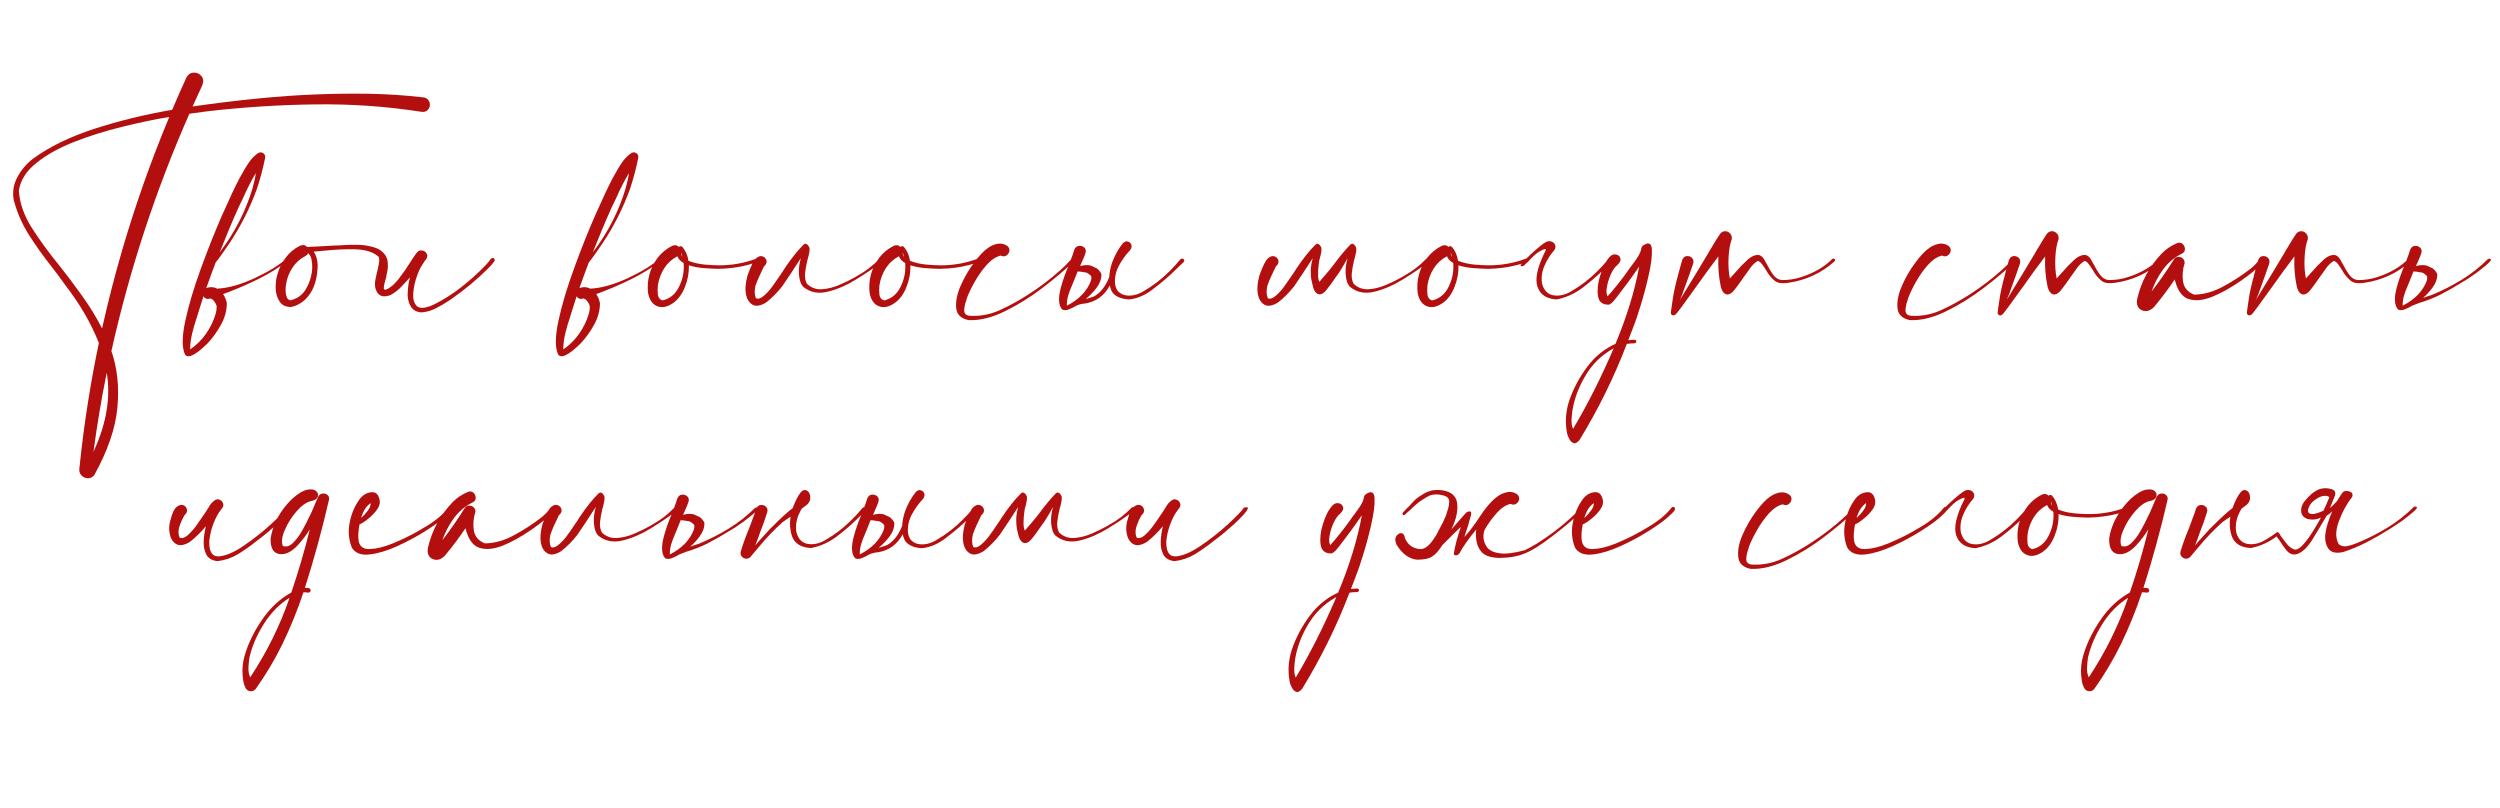
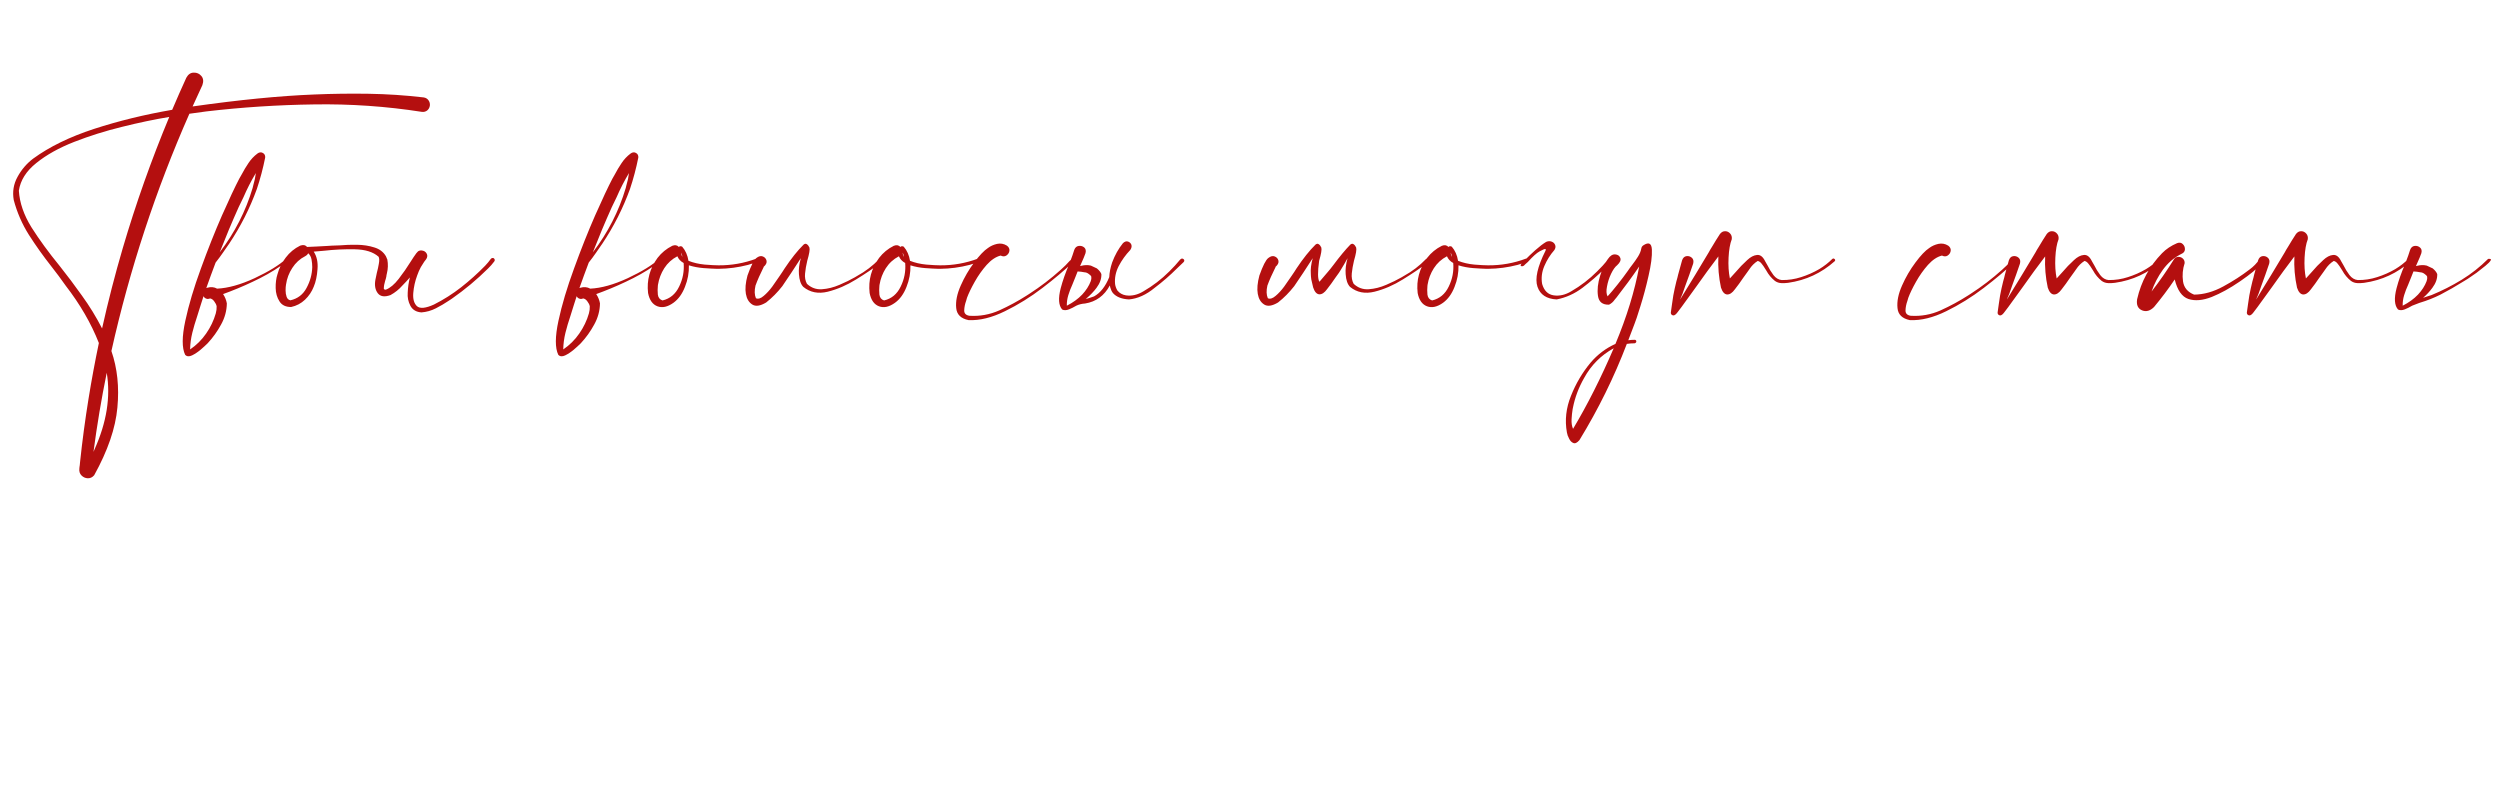
<svg xmlns="http://www.w3.org/2000/svg" width="201" height="65" viewBox="0 0 201 65" fill="none">
  <path d="M34.059 7.832C34.223 7.855 34.352 7.93 34.445 8.055C34.539 8.18 34.578 8.324 34.562 8.488C34.539 8.652 34.465 8.785 34.34 8.887C34.215 8.98 34.07 9.016 33.906 8.992C31.047 8.547 28.164 8.348 25.258 8.395C22.359 8.434 19.473 8.621 16.598 8.957C16.215 9.004 15.758 9.066 15.227 9.145C12.516 15.293 10.426 21.652 8.957 28.223C9.434 29.605 9.594 31.121 9.438 32.77C9.289 34.418 8.668 36.23 7.574 38.207C7.426 38.379 7.254 38.461 7.059 38.453C6.863 38.445 6.695 38.371 6.555 38.23C6.414 38.09 6.355 37.906 6.379 37.68C6.387 37.648 6.391 37.605 6.391 37.551C6.398 37.504 6.406 37.453 6.414 37.398C6.422 37.281 6.43 37.195 6.438 37.141C6.617 35.445 6.844 33.754 7.117 32.066C7.359 30.566 7.637 29.07 7.949 27.578C7.332 26.008 6.441 24.469 5.277 22.961C4.91 22.438 4.523 21.918 4.117 21.402C3.477 20.59 2.879 19.75 2.324 18.883C1.777 18.016 1.371 17.082 1.105 16.082C0.988 15.418 1.09 14.797 1.41 14.219C1.73 13.633 2.148 13.145 2.664 12.754C3.969 11.801 5.602 11.004 7.562 10.363C9.531 9.723 11.625 9.211 13.844 8.828C14.211 7.961 14.59 7.102 14.98 6.25C15.129 5.977 15.328 5.84 15.578 5.84C15.828 5.832 16.031 5.922 16.188 6.109C16.352 6.297 16.379 6.543 16.27 6.848C16.004 7.41 15.742 7.98 15.484 8.559C19.227 8.027 22.48 7.707 25.246 7.598C26.715 7.535 28.18 7.516 29.641 7.539C31.109 7.562 32.582 7.66 34.059 7.832ZM7.609 36.109C8.578 33.953 8.902 31.906 8.582 29.969C8.152 32.078 7.797 34.199 7.516 36.332C7.547 36.254 7.578 36.18 7.609 36.109ZM9.871 19.949C10.926 16.363 12.172 12.848 13.609 9.402C12.422 9.598 11.156 9.863 9.812 10.199C8.469 10.527 7.188 10.93 5.969 11.406C4.75 11.883 3.734 12.449 2.922 13.105C2.109 13.754 1.641 14.496 1.516 15.332C1.578 16.309 1.918 17.293 2.535 18.285C3.16 19.27 3.91 20.297 4.785 21.367C5.395 22.133 5.996 22.934 6.59 23.77C7.191 24.598 7.73 25.477 8.207 26.406C8.691 24.234 9.246 22.082 9.871 19.949ZM23.008 20.805C23.047 20.766 23.086 20.754 23.125 20.77C23.164 20.785 23.188 20.812 23.195 20.852C23.211 20.891 23.199 20.926 23.16 20.957C22.449 21.496 21.699 21.965 20.91 22.363C20.121 22.762 19.32 23.117 18.508 23.43C18.328 23.492 18.141 23.562 17.945 23.641C17.938 23.641 17.934 23.641 17.934 23.641C18.09 23.875 18.191 24.125 18.238 24.391C18.23 24.984 18.074 25.555 17.77 26.102C17.473 26.648 17.117 27.145 16.703 27.59C16.695 27.598 16.684 27.609 16.668 27.625C16.535 27.758 16.355 27.922 16.129 28.117C15.895 28.312 15.664 28.465 15.438 28.574C15.203 28.684 15.02 28.668 14.887 28.527C14.621 27.98 14.625 27.07 14.898 25.797C15.172 24.523 15.59 23.121 16.152 21.59C16.707 20.059 17.273 18.633 17.852 17.312C18.438 15.992 18.898 15.012 19.234 14.371C19.305 14.254 19.371 14.137 19.434 14.02C19.598 13.707 19.777 13.406 19.973 13.117C20.168 12.82 20.41 12.562 20.699 12.344C20.848 12.234 20.992 12.219 21.133 12.297C21.273 12.375 21.336 12.5 21.32 12.672C21.148 13.531 20.926 14.371 20.652 15.191C20.09 16.746 19.344 18.219 18.414 19.609C18.406 19.625 18.387 19.652 18.355 19.691C18.27 19.816 18.129 20.02 17.934 20.301C17.746 20.574 17.547 20.844 17.336 21.109C17.078 21.789 16.828 22.473 16.586 23.16C16.609 23.152 16.633 23.145 16.656 23.137C16.953 23.051 17.219 23.074 17.453 23.207C18.336 23.168 19.344 22.887 20.477 22.363C21.609 21.832 22.453 21.312 23.008 20.805ZM20.57 13.914C20.195 14.539 19.863 15.188 19.574 15.859C19.449 16.125 19.32 16.391 19.188 16.656C18.648 17.859 18.141 19.07 17.664 20.289C18.875 18.703 19.758 16.977 20.312 15.109C20.328 15.047 20.344 14.98 20.359 14.91C20.461 14.582 20.531 14.25 20.57 13.914ZM16.926 24.004L16.914 23.992C16.852 24.008 16.785 24.023 16.715 24.039C16.543 24.023 16.426 23.949 16.363 23.816C16.285 24.043 16.211 24.273 16.141 24.508C16.047 24.82 15.949 25.133 15.848 25.445C15.699 25.883 15.57 26.32 15.461 26.758C15.352 27.203 15.293 27.648 15.285 28.094C15.793 27.75 16.223 27.324 16.574 26.816C16.926 26.309 17.184 25.77 17.348 25.199C17.402 25.004 17.426 24.812 17.418 24.625C17.395 24.5 17.332 24.371 17.23 24.238C17.137 24.105 17.035 24.027 16.926 24.004ZM39.707 20.77C39.746 20.801 39.77 20.84 39.777 20.887C39.785 20.934 39.773 20.977 39.742 21.016C39.586 21.227 39.418 21.418 39.238 21.59C38.34 22.48 37.375 23.285 36.344 24.004C36.258 24.059 36.176 24.113 36.098 24.168C35.762 24.395 35.41 24.602 35.043 24.789C34.676 24.977 34.289 25.086 33.883 25.117C33.461 25.086 33.164 24.906 32.992 24.578C32.82 24.25 32.75 23.898 32.781 23.523C32.797 23.109 32.855 22.703 32.957 22.305C32.754 22.539 32.551 22.758 32.348 22.961C32.082 23.266 31.766 23.52 31.398 23.723C30.93 23.895 30.59 23.848 30.379 23.582C30.168 23.309 30.102 22.949 30.18 22.504C30.203 22.355 30.242 22.168 30.297 21.941C30.367 21.684 30.422 21.434 30.461 21.191C30.508 20.941 30.5 20.758 30.438 20.641C30.008 20.258 29.371 20.059 28.527 20.043C27.691 20.027 26.867 20.066 26.055 20.16C25.75 20.191 25.473 20.215 25.223 20.23C25.473 20.613 25.574 21.086 25.527 21.648C25.488 22.203 25.387 22.672 25.223 23.055C25.066 23.453 24.832 23.801 24.52 24.098C24.207 24.395 23.836 24.59 23.406 24.684C22.969 24.684 22.656 24.531 22.469 24.227C22.273 23.922 22.172 23.566 22.164 23.16C22.156 22.746 22.203 22.379 22.305 22.059C22.438 21.566 22.66 21.117 22.973 20.711C23.285 20.297 23.672 19.977 24.133 19.75C24.375 19.664 24.559 19.699 24.684 19.855C24.887 19.848 25.145 19.836 25.457 19.82C25.77 19.805 26.059 19.789 26.324 19.773C26.473 19.766 26.59 19.758 26.676 19.75C26.863 19.742 27.078 19.734 27.32 19.727C27.758 19.688 28.223 19.672 28.715 19.68C29.215 19.688 29.672 19.758 30.086 19.891C30.508 20.016 30.82 20.25 31.023 20.594C31.039 20.625 31.055 20.66 31.07 20.699C31.094 20.738 31.109 20.777 31.117 20.816C31.133 20.848 31.141 20.863 31.141 20.863C31.211 21.238 31.199 21.613 31.105 21.988C31.082 22.074 31.066 22.16 31.059 22.246C31.035 22.363 31.004 22.477 30.965 22.586C30.895 22.805 30.859 23.016 30.859 23.219C30.859 23.227 30.867 23.238 30.883 23.254C30.906 23.27 30.93 23.281 30.953 23.289C30.977 23.289 31 23.289 31.023 23.289C31.367 23.156 31.711 22.867 32.055 22.422C32.406 21.969 32.727 21.508 33.016 21.039C33.188 20.766 33.34 20.539 33.473 20.359L33.613 20.207C33.723 20.137 33.84 20.117 33.965 20.148C34.098 20.172 34.199 20.234 34.27 20.336C34.332 20.422 34.359 20.512 34.352 20.605C34.344 20.699 34.309 20.785 34.246 20.863C34.215 20.902 34.188 20.938 34.164 20.969C34.164 20.969 34.16 20.973 34.152 20.98C34.152 20.988 34.148 20.996 34.141 21.004C34.141 21.004 34.137 21.008 34.129 21.016C34.129 21.023 34.125 21.027 34.117 21.027C34.016 21.176 33.922 21.324 33.836 21.473C33.719 21.691 33.621 21.914 33.543 22.141C33.371 22.602 33.266 23.074 33.227 23.559C33.188 24.035 33.285 24.387 33.52 24.613C33.762 24.832 34.219 24.789 34.891 24.484C35.664 24.094 36.391 23.633 37.07 23.102C37.758 22.562 38.402 21.984 39.004 21.367C39.176 21.188 39.328 21.004 39.461 20.816C39.492 20.777 39.531 20.754 39.578 20.746C39.625 20.73 39.668 20.738 39.707 20.77ZM24.648 19.855C24.648 19.848 24.648 19.84 24.648 19.832C24.648 19.824 24.648 19.824 24.648 19.832C24.648 19.832 24.648 19.836 24.648 19.844C24.648 19.844 24.648 19.848 24.648 19.855ZM23.348 24.145C23.934 24.012 24.367 23.68 24.648 23.148C24.938 22.609 25.09 22.051 25.105 21.473C25.105 21.277 25.086 21.074 25.047 20.863C25.008 20.652 24.918 20.484 24.777 20.359C24.738 20.453 24.66 20.531 24.543 20.594C24.113 20.812 23.766 21.129 23.5 21.543C23.234 21.949 23.066 22.395 22.996 22.879C22.973 23.004 22.961 23.16 22.961 23.348C22.961 23.535 22.988 23.707 23.043 23.863C23.098 24.02 23.199 24.113 23.348 24.145ZM53.008 20.805C53.047 20.766 53.086 20.754 53.125 20.77C53.164 20.785 53.188 20.812 53.195 20.852C53.211 20.891 53.199 20.926 53.16 20.957C52.449 21.496 51.699 21.965 50.91 22.363C50.121 22.762 49.32 23.117 48.508 23.43C48.328 23.492 48.141 23.562 47.945 23.641C47.938 23.641 47.934 23.641 47.934 23.641C48.09 23.875 48.191 24.125 48.238 24.391C48.23 24.984 48.074 25.555 47.77 26.102C47.473 26.648 47.117 27.145 46.703 27.59C46.695 27.598 46.684 27.609 46.668 27.625C46.535 27.758 46.355 27.922 46.129 28.117C45.895 28.312 45.664 28.465 45.438 28.574C45.203 28.684 45.02 28.668 44.887 28.527C44.621 27.98 44.625 27.07 44.898 25.797C45.172 24.523 45.59 23.121 46.152 21.59C46.707 20.059 47.273 18.633 47.852 17.312C48.438 15.992 48.898 15.012 49.234 14.371C49.305 14.254 49.371 14.137 49.434 14.02C49.598 13.707 49.777 13.406 49.973 13.117C50.168 12.82 50.41 12.562 50.699 12.344C50.848 12.234 50.992 12.219 51.133 12.297C51.273 12.375 51.336 12.5 51.32 12.672C51.148 13.531 50.926 14.371 50.652 15.191C50.09 16.746 49.344 18.219 48.414 19.609C48.406 19.625 48.387 19.652 48.355 19.691C48.27 19.816 48.129 20.02 47.934 20.301C47.746 20.574 47.547 20.844 47.336 21.109C47.078 21.789 46.828 22.473 46.586 23.16C46.609 23.152 46.633 23.145 46.656 23.137C46.953 23.051 47.219 23.074 47.453 23.207C48.336 23.168 49.344 22.887 50.477 22.363C51.609 21.832 52.453 21.312 53.008 20.805ZM50.57 13.914C50.195 14.539 49.863 15.188 49.574 15.859C49.449 16.125 49.32 16.391 49.188 16.656C48.648 17.859 48.141 19.07 47.664 20.289C48.875 18.703 49.758 16.977 50.312 15.109C50.328 15.047 50.344 14.98 50.359 14.91C50.461 14.582 50.531 14.25 50.57 13.914ZM46.926 24.004L46.914 23.992C46.852 24.008 46.785 24.023 46.715 24.039C46.543 24.023 46.426 23.949 46.363 23.816C46.285 24.043 46.211 24.273 46.141 24.508C46.047 24.82 45.949 25.133 45.848 25.445C45.699 25.883 45.57 26.32 45.461 26.758C45.352 27.203 45.293 27.648 45.285 28.094C45.793 27.75 46.223 27.324 46.574 26.816C46.926 26.309 47.184 25.77 47.348 25.199C47.402 25.004 47.426 24.812 47.418 24.625C47.395 24.5 47.332 24.371 47.23 24.238C47.137 24.105 47.035 24.027 46.926 24.004ZM60.977 20.863C61 20.957 60.945 21.031 60.812 21.086C60.688 21.141 60.551 21.184 60.402 21.215C60.285 21.246 60.199 21.273 60.145 21.297C59.363 21.5 58.57 21.605 57.766 21.613C57.727 21.613 57.688 21.613 57.648 21.613C57.344 21.605 56.984 21.586 56.57 21.555C56.156 21.523 55.762 21.449 55.387 21.332C55.402 21.926 55.297 22.504 55.07 23.066C54.852 23.629 54.543 24.055 54.145 24.344C53.676 24.68 53.246 24.773 52.855 24.625C52.465 24.477 52.215 24.121 52.105 23.559C51.988 22.527 52.242 21.586 52.867 20.734C53.188 20.32 53.582 19.996 54.051 19.762C54.27 19.676 54.445 19.707 54.578 19.855C54.648 19.785 54.738 19.777 54.848 19.832C55.113 20.137 55.281 20.516 55.352 20.969C55.742 21.125 56.18 21.227 56.664 21.273C57.148 21.312 57.516 21.332 57.766 21.332C58.82 21.34 59.836 21.16 60.812 20.793C60.844 20.777 60.875 20.777 60.906 20.793C60.938 20.809 60.961 20.832 60.977 20.863ZM54.871 20.652C54.848 20.535 54.812 20.422 54.766 20.312C54.766 20.438 54.801 20.551 54.871 20.652ZM53.266 24.156C53.867 24.016 54.312 23.645 54.602 23.043C54.898 22.441 55.02 21.809 54.965 21.145C54.723 21.012 54.555 20.832 54.461 20.605C54.023 20.832 53.672 21.152 53.406 21.566C53.148 21.973 52.98 22.414 52.902 22.891C52.902 22.922 52.898 22.953 52.891 22.984C52.867 23.211 52.867 23.445 52.891 23.688C52.922 23.93 53.047 24.086 53.266 24.156ZM61.797 20.688C61.805 20.688 61.809 20.684 61.809 20.676C61.809 20.684 61.805 20.688 61.797 20.688ZM64.387 20.758C63.855 21.586 63.359 22.336 62.898 23.008C62.508 23.508 62.074 23.945 61.598 24.32C61.129 24.602 60.758 24.656 60.484 24.484C60.211 24.312 60.039 24.027 59.969 23.629C59.898 23.23 59.941 22.738 60.098 22.152C60.379 21.363 60.617 20.895 60.812 20.746C61 20.598 61.172 20.555 61.328 20.617C61.492 20.68 61.594 20.797 61.633 20.969C61.664 21.133 61.582 21.297 61.387 21.461H61.41L61.398 21.473C61.117 22.035 60.898 22.531 60.742 22.961C60.648 23.367 60.66 23.707 60.777 23.98C60.957 24.059 61.164 23.996 61.398 23.793C61.633 23.598 61.863 23.348 62.09 23.043C62.316 22.73 62.512 22.449 62.676 22.199C62.77 22.059 62.844 21.949 62.898 21.871C62.961 21.785 63.023 21.688 63.086 21.578C63.617 20.781 64.125 20.145 64.609 19.668C64.703 19.59 64.789 19.578 64.867 19.633C64.953 19.688 65.023 19.777 65.078 19.902C65.125 20.059 65.066 20.414 64.902 20.969C64.816 21.328 64.758 21.668 64.727 21.988C64.695 22.301 64.746 22.578 64.879 22.82C65.223 23.141 65.625 23.285 66.086 23.254C66.555 23.223 67.023 23.105 67.492 22.902C67.969 22.699 68.383 22.496 68.734 22.293C68.789 22.262 68.848 22.227 68.91 22.188C69.582 21.82 70.176 21.367 70.691 20.828C70.731 20.781 70.773 20.766 70.82 20.781C70.867 20.789 70.902 20.812 70.926 20.852C70.949 20.891 70.945 20.934 70.914 20.98C70.836 21.074 70.754 21.156 70.668 21.227C70.191 21.594 69.578 22.008 68.828 22.469C68.086 22.93 67.328 23.258 66.555 23.453C65.789 23.641 65.133 23.512 64.586 23.066C64.383 22.855 64.266 22.516 64.234 22.047C64.203 21.664 64.254 21.234 64.387 20.758ZM78.789 20.863C78.812 20.957 78.758 21.031 78.625 21.086C78.5 21.141 78.363 21.184 78.215 21.215C78.098 21.246 78.012 21.273 77.957 21.297C77.176 21.5 76.383 21.605 75.578 21.613C75.539 21.613 75.5 21.613 75.461 21.613C75.156 21.605 74.797 21.586 74.383 21.555C73.969 21.523 73.574 21.449 73.199 21.332C73.215 21.926 73.109 22.504 72.883 23.066C72.664 23.629 72.356 24.055 71.957 24.344C71.488 24.68 71.059 24.773 70.668 24.625C70.277 24.477 70.027 24.121 69.918 23.559C69.801 22.527 70.055 21.586 70.68 20.734C71 20.32 71.394 19.996 71.863 19.762C72.082 19.676 72.258 19.707 72.391 19.855C72.461 19.785 72.551 19.777 72.66 19.832C72.926 20.137 73.094 20.516 73.164 20.969C73.555 21.125 73.992 21.227 74.477 21.273C74.961 21.312 75.328 21.332 75.578 21.332C76.633 21.34 77.648 21.16 78.625 20.793C78.656 20.777 78.688 20.777 78.719 20.793C78.75 20.809 78.773 20.832 78.789 20.863ZM72.684 20.652C72.66 20.535 72.625 20.422 72.578 20.312C72.578 20.438 72.613 20.551 72.684 20.652ZM71.078 24.156C71.68 24.016 72.125 23.645 72.414 23.043C72.711 22.441 72.832 21.809 72.777 21.145C72.535 21.012 72.367 20.832 72.273 20.605C71.836 20.832 71.484 21.152 71.219 21.566C70.961 21.973 70.793 22.414 70.715 22.891C70.715 22.922 70.711 22.953 70.703 22.984C70.68 23.211 70.68 23.445 70.703 23.688C70.734 23.93 70.859 24.086 71.078 24.156ZM86.031 20.945C86.07 20.906 86.109 20.895 86.148 20.91C86.195 20.926 86.227 20.953 86.242 20.992C86.258 21.031 86.25 21.074 86.219 21.121C85.578 21.738 84.777 22.414 83.816 23.148C82.856 23.883 81.848 24.508 80.793 25.023C79.746 25.539 78.773 25.777 77.875 25.738C77.258 25.613 76.926 25.289 76.879 24.766C76.824 24.234 76.945 23.633 77.242 22.961C77.539 22.289 77.898 21.672 78.32 21.109C78.742 20.539 79.113 20.148 79.434 19.938C79.644 19.781 79.887 19.672 80.16 19.609C80.441 19.547 80.707 19.594 80.957 19.75C81.113 19.867 81.18 20.008 81.156 20.172C81.133 20.328 81.051 20.453 80.91 20.547C80.777 20.633 80.625 20.633 80.453 20.547C80.07 20.641 79.695 20.891 79.328 21.297C78.969 21.703 78.648 22.156 78.367 22.656C78.086 23.156 77.879 23.586 77.746 23.945C77.723 24.023 77.699 24.105 77.676 24.191C77.582 24.449 77.531 24.703 77.523 24.953C77.516 25.195 77.652 25.34 77.934 25.387C78.769 25.441 79.574 25.297 80.348 24.953C81.121 24.602 81.856 24.203 82.551 23.758C82.621 23.711 82.688 23.668 82.75 23.629C83.648 23.051 84.492 22.406 85.281 21.695C85.547 21.461 85.797 21.211 86.031 20.945ZM75.637 20.09V20.113C75.637 20.105 75.633 20.102 75.625 20.102L75.637 20.09ZM87.168 20.113V20.09L87.156 20.102C87.164 20.102 87.168 20.105 87.168 20.113ZM87.531 22.023C87.43 21.945 87.324 21.902 87.215 21.895H87.203C87.008 21.855 86.82 21.832 86.641 21.824L86.465 22.27L86.219 22.879C86.086 23.168 85.977 23.453 85.891 23.734C85.805 24.016 85.766 24.297 85.773 24.578C86.266 24.328 86.676 24.031 87.004 23.688C87.324 23.344 87.555 22.984 87.695 22.609C87.742 22.484 87.758 22.363 87.742 22.246C87.711 22.168 87.641 22.094 87.531 22.023ZM89.266 23.113C89.25 23.059 89.238 23.004 89.231 22.949C88.785 23.777 88.121 24.262 87.238 24.402C86.981 24.418 86.746 24.477 86.535 24.578C86.34 24.695 86.144 24.793 85.949 24.871C85.731 24.957 85.547 24.961 85.398 24.883C85.109 24.555 85.07 23.984 85.281 23.172C85.438 22.57 85.668 21.918 85.973 21.215C86.176 20.684 86.309 20.309 86.371 20.09C86.441 19.902 86.559 19.797 86.723 19.773C86.894 19.75 87.043 19.789 87.168 19.891C87.293 20 87.328 20.156 87.273 20.359C87.227 20.492 87.18 20.613 87.133 20.723C86.992 21.051 86.894 21.273 86.84 21.391L86.898 21.379C87.195 21.301 87.465 21.293 87.707 21.355L88.211 21.59H88.199C88.371 21.73 88.488 21.879 88.551 22.035C88.566 22.402 88.438 22.77 88.164 23.137C87.953 23.426 87.664 23.727 87.297 24.039C87.367 24.023 87.465 23.996 87.59 23.957C87.715 23.918 87.84 23.875 87.965 23.828C88.473 23.547 88.879 23.031 89.184 22.281C89.199 21.914 89.277 21.52 89.418 21.098C89.637 20.512 89.926 19.996 90.285 19.551C90.426 19.418 90.562 19.375 90.695 19.422C90.828 19.469 90.918 19.555 90.965 19.68C91.004 19.812 90.973 19.953 90.871 20.102C90.504 20.484 90.195 20.914 89.945 21.391C89.703 21.867 89.606 22.348 89.652 22.832C89.676 23.012 89.738 23.188 89.84 23.359C90.012 23.57 90.238 23.699 90.519 23.746C90.988 23.816 91.461 23.707 91.938 23.418C92.695 22.98 93.387 22.449 94.012 21.824C94.324 21.52 94.617 21.199 94.891 20.863C94.953 20.801 95.016 20.777 95.078 20.793C95.141 20.809 95.184 20.844 95.207 20.898C95.231 20.961 95.211 21.023 95.148 21.086L94.633 21.578C94.07 22.141 93.473 22.66 92.84 23.137C92.16 23.699 91.469 24.012 90.766 24.074C90.18 24.043 89.75 23.871 89.477 23.559C89.383 23.434 89.312 23.285 89.266 23.113ZM102.953 20.688C102.961 20.688 102.965 20.684 102.965 20.676C102.965 20.684 102.961 20.688 102.953 20.688ZM115.387 20.676C115.387 20.684 115.383 20.688 115.375 20.688C115.383 20.688 115.387 20.684 115.387 20.676ZM107.793 21.707L107.652 21.93C107.551 22.062 107.449 22.203 107.348 22.352C107.145 22.656 106.926 22.957 106.691 23.254C106.488 23.535 106.281 23.672 106.07 23.664C105.859 23.648 105.695 23.465 105.578 23.113C105.531 22.902 105.48 22.684 105.426 22.457C105.402 22.27 105.391 22.133 105.391 22.047C105.359 21.664 105.41 21.234 105.543 20.758C105.012 21.586 104.516 22.336 104.055 23.008C103.664 23.508 103.23 23.945 102.754 24.32C102.285 24.602 101.914 24.656 101.641 24.484C101.367 24.312 101.195 24.027 101.125 23.629C101.055 23.23 101.098 22.738 101.254 22.152C101.535 21.363 101.773 20.895 101.969 20.746C102.156 20.598 102.328 20.555 102.484 20.617C102.648 20.68 102.75 20.797 102.789 20.969C102.82 21.133 102.738 21.297 102.543 21.461H102.566L102.555 21.473C102.273 22.035 102.055 22.531 101.898 22.961C101.805 23.367 101.816 23.707 101.934 23.98C102.113 24.059 102.32 23.996 102.555 23.793C102.789 23.598 103.02 23.348 103.246 23.043C103.473 22.73 103.668 22.449 103.832 22.199C103.926 22.059 104 21.949 104.055 21.871C104.117 21.785 104.18 21.688 104.242 21.578C104.773 20.781 105.281 20.145 105.766 19.668C105.859 19.59 105.945 19.578 106.023 19.633C106.109 19.688 106.18 19.777 106.234 19.902C106.281 20.059 106.223 20.414 106.059 20.969C105.934 21.875 105.941 22.438 106.082 22.656C106.387 22.297 106.613 22.031 106.762 21.859C106.879 21.727 107.023 21.547 107.195 21.32C107.719 20.617 108.176 20.066 108.566 19.668C108.66 19.59 108.746 19.578 108.824 19.633C108.91 19.688 108.98 19.777 109.035 19.902C109.082 20.059 109.023 20.414 108.859 20.969C108.773 21.328 108.715 21.664 108.684 21.977C108.652 22.297 108.703 22.578 108.836 22.82C109.18 23.141 109.582 23.285 110.043 23.254C110.512 23.223 110.98 23.105 111.449 22.902C111.926 22.699 112.34 22.496 112.691 22.293C112.738 22.262 112.797 22.227 112.867 22.188C113.539 21.82 114.133 21.367 114.648 20.828C114.688 20.781 114.73 20.766 114.777 20.781C114.824 20.789 114.859 20.812 114.883 20.852C114.906 20.891 114.902 20.934 114.871 20.98C114.793 21.074 114.711 21.156 114.625 21.227C114.148 21.594 113.535 22.008 112.785 22.469C112.043 22.93 111.285 23.258 110.512 23.453C109.746 23.641 109.09 23.512 108.543 23.066C108.34 22.855 108.223 22.516 108.191 22.047C108.16 21.664 108.211 21.234 108.344 20.758C108.148 21.117 107.965 21.434 107.793 21.707ZM122.852 20.863C122.875 20.957 122.82 21.031 122.688 21.086C122.562 21.141 122.426 21.184 122.277 21.215C122.16 21.246 122.074 21.273 122.02 21.297C121.238 21.5 120.445 21.605 119.641 21.613C119.602 21.613 119.562 21.613 119.523 21.613C119.219 21.605 118.859 21.586 118.445 21.555C118.031 21.523 117.637 21.449 117.262 21.332C117.277 21.926 117.172 22.504 116.945 23.066C116.727 23.629 116.418 24.055 116.02 24.344C115.551 24.68 115.121 24.773 114.73 24.625C114.34 24.477 114.09 24.121 113.98 23.559C113.863 22.527 114.117 21.586 114.742 20.734C115.062 20.32 115.457 19.996 115.926 19.762C116.145 19.676 116.32 19.707 116.453 19.855C116.523 19.785 116.613 19.777 116.723 19.832C116.988 20.137 117.156 20.516 117.227 20.969C117.617 21.125 118.055 21.227 118.539 21.273C119.023 21.312 119.391 21.332 119.641 21.332C120.695 21.34 121.711 21.16 122.688 20.793C122.719 20.777 122.75 20.777 122.781 20.793C122.812 20.809 122.836 20.832 122.852 20.863ZM116.746 20.652C116.723 20.535 116.688 20.422 116.641 20.312C116.641 20.438 116.676 20.551 116.746 20.652ZM115.141 24.156C115.742 24.016 116.188 23.645 116.477 23.043C116.773 22.441 116.895 21.809 116.84 21.145C116.598 21.012 116.43 20.832 116.336 20.605C115.898 20.832 115.547 21.152 115.281 21.566C115.023 21.973 114.855 22.414 114.777 22.891C114.777 22.922 114.773 22.953 114.766 22.984C114.742 23.211 114.742 23.445 114.766 23.688C114.797 23.93 114.922 24.086 115.141 24.156ZM122.699 20.816C122.863 20.645 123.105 20.414 123.426 20.125C123.77 19.82 124.066 19.594 124.316 19.445C124.465 19.383 124.605 19.375 124.738 19.422C124.879 19.469 124.977 19.559 125.031 19.691C125.086 19.816 125.066 19.953 124.973 20.102C124.637 20.484 124.367 20.914 124.164 21.391C123.961 21.867 123.902 22.348 123.988 22.832C124.145 23.371 124.453 23.676 124.914 23.746C125.383 23.816 125.855 23.707 126.332 23.418C127.09 22.98 127.781 22.449 128.406 21.824C128.719 21.52 129.012 21.199 129.285 20.863C129.348 20.801 129.41 20.777 129.473 20.793C129.535 20.809 129.578 20.848 129.602 20.91C129.625 20.965 129.605 21.023 129.543 21.086C129.371 21.25 129.199 21.414 129.027 21.578C128.465 22.141 127.867 22.66 127.234 23.137C126.602 23.613 125.91 23.926 125.16 24.074C124.348 24.035 123.832 23.695 123.613 23.055C123.395 22.414 123.609 21.449 124.258 20.16C124.297 20.074 124.289 20.027 124.234 20.02C124.188 20.012 124.039 20.074 123.789 20.207C123.547 20.34 123.23 20.625 122.84 21.062L122.641 21.238L122.523 21.355C122.438 21.41 122.363 21.422 122.301 21.391C122.23 21.352 122.242 21.289 122.336 21.203L122.617 20.91L122.699 20.816ZM113.91 23.172V23.195C113.91 23.188 113.906 23.184 113.898 23.184L113.91 23.172ZM131.43 27.32C131.469 27.32 131.5 27.332 131.523 27.355C131.555 27.387 131.566 27.422 131.559 27.461C131.559 27.5 131.543 27.531 131.512 27.555C131.48 27.586 131.445 27.602 131.406 27.602C131.203 27.602 131 27.617 130.797 27.648C129.773 30.328 128.504 32.906 126.988 35.383C126.801 35.602 126.637 35.68 126.496 35.617C126.355 35.562 126.242 35.445 126.156 35.266C126.062 35.094 126.004 34.93 125.98 34.773C125.801 33.789 125.91 32.805 126.309 31.82C126.699 30.836 127.227 29.945 127.891 29.148C128.445 28.5 129.109 28 129.883 27.648C130.789 25.484 131.426 23.41 131.793 21.426C131.215 22.27 130.605 23.102 129.965 23.922C129.926 23.977 129.883 24.027 129.836 24.074C129.711 24.262 129.555 24.402 129.367 24.496C128.844 24.512 128.547 24.277 128.477 23.793C128.406 23.301 128.465 22.758 128.652 22.164C128.832 21.57 129.039 21.125 129.273 20.828C129.453 20.562 129.648 20.438 129.859 20.453C130.07 20.469 130.207 20.562 130.27 20.734C130.34 20.906 130.258 21.102 130.023 21.32C129.852 21.453 129.688 21.684 129.531 22.012C129.375 22.34 129.266 22.68 129.203 23.031C129.133 23.375 129.148 23.641 129.25 23.828C129.484 23.57 129.754 23.25 130.059 22.867C130.363 22.484 130.637 22.121 130.879 21.777C130.988 21.613 131.113 21.441 131.254 21.262C131.41 21.059 131.555 20.852 131.688 20.641C131.828 20.422 131.918 20.207 131.957 19.996C131.973 19.879 132.027 19.789 132.121 19.727C132.559 19.438 132.789 19.555 132.812 20.078C132.836 20.602 132.746 21.301 132.543 22.176C132.348 23.043 132.129 23.859 131.887 24.625C131.652 25.383 131.496 25.852 131.418 26.031C131.254 26.477 131.086 26.918 130.914 27.355C131.086 27.332 131.258 27.32 131.43 27.32ZM126.473 34.48C127.621 32.559 128.711 30.398 129.742 28C128.719 28.562 127.926 29.359 127.363 30.391C126.926 31.156 126.625 31.957 126.461 32.793C126.453 32.824 126.445 32.863 126.438 32.91C126.398 33.145 126.371 33.41 126.355 33.707C126.34 34.012 126.379 34.27 126.473 34.48ZM147.32 20.816C147.367 20.777 147.41 20.77 147.449 20.793C147.496 20.809 147.527 20.84 147.543 20.887C147.559 20.926 147.547 20.965 147.508 21.004C146.438 21.957 145.191 22.535 143.77 22.738C143.59 22.762 143.406 22.77 143.219 22.762C143.031 22.754 142.859 22.695 142.703 22.586C142.414 22.352 142.184 22.074 142.012 21.754C141.98 21.707 141.945 21.652 141.906 21.59C141.828 21.457 141.738 21.328 141.637 21.203C141.543 21.078 141.438 21.004 141.32 20.98C141.055 21.145 140.828 21.371 140.641 21.66C140.594 21.73 140.547 21.797 140.5 21.859C140.375 22.023 140.254 22.191 140.137 22.363C139.934 22.668 139.715 22.969 139.48 23.266C139.277 23.547 139.07 23.684 138.859 23.676C138.648 23.66 138.484 23.477 138.367 23.125C138.188 22.297 138.117 21.461 138.156 20.617C137.555 21.406 136.969 22.207 136.398 23.02C136.141 23.371 135.887 23.723 135.637 24.074C135.598 24.137 135.555 24.195 135.508 24.25C135.305 24.539 135.094 24.824 134.875 25.105C134.859 25.129 134.844 25.148 134.828 25.164C134.781 25.234 134.715 25.293 134.629 25.34C134.551 25.371 134.48 25.363 134.418 25.316C134.355 25.27 134.328 25.203 134.336 25.117C134.367 24.898 134.398 24.676 134.43 24.449C134.461 24.215 134.496 23.98 134.535 23.746C134.605 23.371 134.688 22.996 134.781 22.621C134.812 22.527 134.84 22.43 134.863 22.328C134.879 22.25 134.898 22.168 134.922 22.082C135.031 21.668 135.137 21.285 135.238 20.934C135.309 20.73 135.426 20.617 135.59 20.594C135.754 20.57 135.898 20.613 136.023 20.723C136.148 20.832 136.184 20.992 136.129 21.203C135.934 21.781 135.723 22.375 135.496 22.984C135.465 23.078 135.434 23.168 135.402 23.254C135.324 23.504 135.227 23.754 135.109 24.004C135.102 24.027 135.094 24.051 135.086 24.074C135.141 23.98 135.195 23.891 135.25 23.805C135.961 22.656 136.672 21.484 137.383 20.289C137.422 20.219 137.461 20.148 137.5 20.078C137.547 20 137.598 19.918 137.652 19.832C137.863 19.473 138.074 19.133 138.285 18.812C138.41 18.656 138.551 18.582 138.707 18.59C138.863 18.59 138.996 18.652 139.105 18.777C139.215 18.895 139.258 19.047 139.234 19.234C139.094 19.594 139.008 20.086 138.977 20.711C138.945 21.328 138.98 21.887 139.082 22.387C139.246 22.215 139.402 22.043 139.551 21.871C139.832 21.535 140.141 21.215 140.477 20.91C140.742 20.66 141.004 20.523 141.262 20.5C141.52 20.469 141.738 20.637 141.918 21.004C141.973 21.105 142.035 21.215 142.105 21.332C142.238 21.605 142.398 21.867 142.586 22.117C142.773 22.359 142.996 22.492 143.254 22.516C143.785 22.523 144.305 22.445 144.812 22.281C145.328 22.117 145.812 21.902 146.266 21.637C146.656 21.402 147.008 21.129 147.32 20.816ZM161.711 20.945C161.75 20.906 161.789 20.895 161.828 20.91C161.875 20.926 161.906 20.953 161.922 20.992C161.938 21.031 161.93 21.074 161.898 21.121C161.258 21.738 160.457 22.414 159.496 23.148C158.535 23.883 157.527 24.508 156.473 25.023C155.426 25.539 154.453 25.777 153.555 25.738C152.938 25.613 152.605 25.289 152.559 24.766C152.504 24.234 152.625 23.633 152.922 22.961C153.219 22.289 153.578 21.672 154 21.109C154.422 20.539 154.793 20.148 155.113 19.938C155.324 19.781 155.566 19.672 155.84 19.609C156.121 19.547 156.387 19.594 156.637 19.75C156.793 19.867 156.859 20.008 156.836 20.172C156.812 20.328 156.73 20.453 156.59 20.547C156.457 20.633 156.305 20.633 156.133 20.547C155.75 20.641 155.375 20.891 155.008 21.297C154.648 21.703 154.328 22.156 154.047 22.656C153.766 23.156 153.559 23.586 153.426 23.945C153.402 24.023 153.379 24.105 153.355 24.191C153.262 24.449 153.211 24.703 153.203 24.953C153.195 25.195 153.332 25.34 153.613 25.387C154.449 25.441 155.254 25.297 156.027 24.953C156.801 24.602 157.535 24.203 158.23 23.758C158.301 23.711 158.367 23.668 158.43 23.629C159.328 23.051 160.172 22.406 160.961 21.695C161.227 21.461 161.477 21.211 161.711 20.945ZM173.594 20.816C173.641 20.777 173.684 20.77 173.723 20.793C173.77 20.809 173.801 20.84 173.816 20.887C173.832 20.926 173.82 20.965 173.781 21.004C172.711 21.957 171.465 22.535 170.043 22.738C169.863 22.762 169.68 22.77 169.492 22.762C169.305 22.754 169.133 22.695 168.977 22.586C168.688 22.352 168.457 22.074 168.285 21.754C168.254 21.707 168.219 21.652 168.18 21.59C168.102 21.457 168.012 21.328 167.91 21.203C167.816 21.078 167.711 21.004 167.594 20.98C167.328 21.145 167.102 21.371 166.914 21.66C166.867 21.73 166.82 21.797 166.773 21.859C166.648 22.023 166.527 22.191 166.41 22.363C166.207 22.668 165.988 22.969 165.754 23.266C165.551 23.547 165.344 23.684 165.133 23.676C164.922 23.66 164.758 23.477 164.641 23.125C164.461 22.297 164.391 21.461 164.43 20.617C163.828 21.406 163.242 22.207 162.672 23.02C162.414 23.371 162.16 23.723 161.91 24.074C161.871 24.137 161.828 24.195 161.781 24.25C161.578 24.539 161.367 24.824 161.148 25.105C161.133 25.129 161.117 25.148 161.102 25.164C161.055 25.234 160.988 25.293 160.902 25.34C160.824 25.371 160.754 25.363 160.691 25.316C160.629 25.27 160.602 25.203 160.609 25.117C160.641 24.898 160.672 24.676 160.703 24.449C160.734 24.215 160.77 23.98 160.809 23.746C160.879 23.371 160.961 22.996 161.055 22.621C161.086 22.527 161.113 22.43 161.137 22.328C161.152 22.25 161.172 22.168 161.195 22.082C161.305 21.668 161.41 21.285 161.512 20.934C161.582 20.73 161.699 20.617 161.863 20.594C162.027 20.57 162.172 20.613 162.297 20.723C162.422 20.832 162.457 20.992 162.402 21.203C162.207 21.781 161.996 22.375 161.77 22.984C161.738 23.078 161.707 23.168 161.676 23.254C161.598 23.504 161.5 23.754 161.383 24.004C161.375 24.027 161.367 24.051 161.359 24.074C161.414 23.98 161.469 23.891 161.523 23.805C162.234 22.656 162.945 21.484 163.656 20.289C163.695 20.219 163.734 20.148 163.773 20.078C163.82 20 163.871 19.918 163.926 19.832C164.137 19.473 164.348 19.133 164.559 18.812C164.684 18.656 164.824 18.582 164.98 18.59C165.137 18.59 165.27 18.652 165.379 18.777C165.488 18.895 165.531 19.047 165.508 19.234C165.367 19.594 165.281 20.086 165.25 20.711C165.219 21.328 165.254 21.887 165.355 22.387C165.52 22.215 165.676 22.043 165.824 21.871C166.105 21.535 166.414 21.215 166.75 20.91C167.016 20.66 167.277 20.523 167.535 20.5C167.793 20.469 168.012 20.637 168.191 21.004C168.246 21.105 168.309 21.215 168.379 21.332C168.512 21.605 168.672 21.867 168.859 22.117C169.047 22.359 169.27 22.492 169.527 22.516C170.059 22.523 170.578 22.445 171.086 22.281C171.602 22.117 172.086 21.902 172.539 21.637C172.93 21.402 173.281 21.129 173.594 20.816ZM181.668 20.84C181.699 20.785 181.742 20.762 181.797 20.77C181.852 20.777 181.895 20.805 181.926 20.852C181.957 20.891 181.957 20.938 181.926 20.992C181.699 21.312 181.438 21.598 181.141 21.848C180.844 22.09 180.535 22.32 180.215 22.539C180.16 22.578 180.109 22.613 180.062 22.645C179.289 23.176 178.543 23.586 177.824 23.875C177.105 24.156 176.48 24.211 175.949 24.039C175.426 23.859 175.059 23.336 174.848 22.469C174.332 23.234 173.777 23.973 173.184 24.684C172.871 24.996 172.551 25.086 172.223 24.953C171.887 24.812 171.754 24.516 171.824 24.062C172.145 22.641 172.812 21.406 173.828 20.359C174.156 20.023 174.559 19.754 175.035 19.551C175.223 19.48 175.375 19.504 175.492 19.621C175.617 19.738 175.676 19.883 175.668 20.055C175.66 20.219 175.562 20.34 175.375 20.418C174.789 20.715 174.297 21.137 173.898 21.684C173.508 22.223 173.203 22.809 172.984 23.441C173.625 22.613 174.223 21.754 174.777 20.863C174.863 20.73 174.977 20.66 175.117 20.652C175.266 20.645 175.391 20.688 175.492 20.781C175.602 20.875 175.652 21 175.645 21.156C175.488 21.633 175.445 22.125 175.516 22.633C175.594 23.133 175.891 23.484 176.406 23.688C177.18 23.68 177.961 23.461 178.75 23.031C179.539 22.602 180.242 22.148 180.859 21.672C181.18 21.438 181.449 21.16 181.668 20.84ZM193.633 20.816C193.68 20.777 193.723 20.77 193.762 20.793C193.809 20.809 193.84 20.84 193.855 20.887C193.871 20.926 193.859 20.965 193.82 21.004C192.75 21.957 191.504 22.535 190.082 22.738C189.902 22.762 189.719 22.77 189.531 22.762C189.344 22.754 189.172 22.695 189.016 22.586C188.727 22.352 188.496 22.074 188.324 21.754C188.293 21.707 188.258 21.652 188.219 21.59C188.141 21.457 188.051 21.328 187.949 21.203C187.855 21.078 187.75 21.004 187.633 20.98C187.367 21.145 187.141 21.371 186.953 21.66C186.906 21.73 186.859 21.797 186.812 21.859C186.688 22.023 186.566 22.191 186.449 22.363C186.246 22.668 186.027 22.969 185.793 23.266C185.59 23.547 185.383 23.684 185.172 23.676C184.961 23.66 184.797 23.477 184.68 23.125C184.5 22.297 184.43 21.461 184.469 20.617C183.867 21.406 183.281 22.207 182.711 23.02C182.453 23.371 182.199 23.723 181.949 24.074C181.91 24.137 181.867 24.195 181.82 24.25C181.617 24.539 181.406 24.824 181.188 25.105C181.172 25.129 181.156 25.148 181.141 25.164C181.094 25.234 181.027 25.293 180.941 25.34C180.863 25.371 180.793 25.363 180.73 25.316C180.668 25.27 180.641 25.203 180.648 25.117C180.68 24.898 180.711 24.676 180.742 24.449C180.773 24.215 180.809 23.98 180.848 23.746C180.918 23.371 181 22.996 181.094 22.621C181.125 22.527 181.152 22.43 181.176 22.328C181.191 22.25 181.211 22.168 181.234 22.082C181.344 21.668 181.449 21.285 181.551 20.934C181.621 20.73 181.738 20.617 181.902 20.594C182.066 20.57 182.211 20.613 182.336 20.723C182.461 20.832 182.496 20.992 182.441 21.203C182.246 21.781 182.035 22.375 181.809 22.984C181.777 23.078 181.746 23.168 181.715 23.254C181.637 23.504 181.539 23.754 181.422 24.004C181.414 24.027 181.406 24.051 181.398 24.074C181.453 23.98 181.508 23.891 181.562 23.805C182.273 22.656 182.984 21.484 183.695 20.289C183.734 20.219 183.773 20.148 183.812 20.078C183.859 20 183.91 19.918 183.965 19.832C184.176 19.473 184.387 19.133 184.598 18.812C184.723 18.656 184.863 18.582 185.02 18.59C185.176 18.59 185.309 18.652 185.418 18.777C185.527 18.895 185.57 19.047 185.547 19.234C185.406 19.594 185.32 20.086 185.289 20.711C185.258 21.328 185.293 21.887 185.395 22.387C185.559 22.215 185.715 22.043 185.863 21.871C186.145 21.535 186.453 21.215 186.789 20.91C187.055 20.66 187.316 20.523 187.574 20.5C187.832 20.469 188.051 20.637 188.23 21.004C188.285 21.105 188.348 21.215 188.418 21.332C188.551 21.605 188.711 21.867 188.898 22.117C189.086 22.359 189.309 22.492 189.566 22.516C190.098 22.523 190.617 22.445 191.125 22.281C191.641 22.117 192.125 21.902 192.578 21.637C192.969 21.402 193.32 21.129 193.633 20.816ZM183.191 20.09V20.113C183.191 20.105 183.188 20.102 183.18 20.102L183.191 20.09ZM194.934 22.023C194.832 21.945 194.727 21.902 194.617 21.895H194.605C194.41 21.855 194.223 21.832 194.043 21.824C193.98 21.973 193.922 22.121 193.867 22.27L193.621 22.879C193.488 23.168 193.379 23.453 193.293 23.734C193.207 24.016 193.168 24.297 193.176 24.578C193.668 24.328 194.078 24.031 194.406 23.688C194.727 23.344 194.957 22.984 195.098 22.609C195.145 22.484 195.16 22.363 195.145 22.246C195.113 22.168 195.043 22.094 194.934 22.023ZM195.566 23.137C195.355 23.426 195.105 23.695 194.816 23.945C194.934 23.914 195.051 23.875 195.168 23.828C195.293 23.781 195.402 23.746 195.496 23.723C196.332 23.379 197.141 22.969 197.922 22.492C198.695 22.016 199.402 21.457 200.043 20.816C200.238 20.793 200.309 20.832 200.254 20.934C200.191 21.043 200.051 21.188 199.832 21.367C199.613 21.547 199.375 21.734 199.117 21.93C198.852 22.117 198.613 22.281 198.402 22.422C198.191 22.555 198.062 22.633 198.016 22.656C197.43 23.023 196.828 23.367 196.211 23.688C195.68 23.953 195.125 24.172 194.547 24.344C194.539 24.352 194.527 24.355 194.512 24.355C194.465 24.371 194.273 24.445 193.938 24.578C193.742 24.695 193.547 24.793 193.352 24.871C193.133 24.957 192.949 24.961 192.801 24.883C192.512 24.555 192.473 23.984 192.684 23.172C192.84 22.57 193.07 21.918 193.375 21.215C193.578 20.684 193.711 20.309 193.773 20.09C193.844 19.902 193.961 19.797 194.125 19.773C194.297 19.75 194.445 19.793 194.57 19.902C194.695 20.004 194.73 20.156 194.676 20.359C194.629 20.492 194.582 20.613 194.535 20.723C194.395 21.051 194.297 21.273 194.242 21.391L194.301 21.379C194.598 21.301 194.867 21.293 195.109 21.355L195.613 21.59H195.602C195.773 21.73 195.891 21.879 195.953 22.035C195.969 22.402 195.84 22.77 195.566 23.137Z" fill="#B40F0F" />
-   <path d="M14.844 41.426C14.844 41.434 14.84 41.438 14.832 41.438C14.84 41.438 14.844 41.434 14.844 41.426ZM23.07 40.816C23.312 40.746 23.414 40.773 23.375 40.898C23.336 41.016 23.211 41.191 23 41.426C22.789 41.652 22.547 41.891 22.273 42.141C22 42.383 21.754 42.598 21.535 42.785C21.324 42.965 21.195 43.07 21.148 43.102C20.969 43.234 20.785 43.375 20.598 43.523C20.129 43.898 19.641 44.242 19.133 44.555C18.625 44.859 18.074 45.047 17.48 45.117C17.035 45.062 16.734 44.879 16.578 44.566C16.422 44.254 16.355 43.891 16.379 43.477C16.402 43.062 16.461 42.672 16.555 42.305C16.172 42.773 15.742 43.195 15.266 43.57C14.797 43.852 14.426 43.906 14.152 43.734C13.879 43.562 13.707 43.277 13.637 42.879C13.566 42.48 13.602 42.082 13.742 41.684C13.867 41.207 14.023 40.895 14.211 40.746C14.406 40.598 14.582 40.555 14.738 40.617C14.902 40.68 15 40.797 15.031 40.969C15.07 41.133 14.992 41.297 14.797 41.461C14.805 41.461 14.812 41.461 14.82 41.461C14.828 41.453 14.832 41.445 14.832 41.438C14.824 41.445 14.816 41.457 14.809 41.473C14.66 41.723 14.531 42.012 14.422 42.34C14.32 42.66 14.328 42.957 14.445 43.23C14.625 43.309 14.832 43.25 15.066 43.055C15.301 42.852 15.531 42.598 15.758 42.293C15.984 41.98 16.18 41.699 16.344 41.449C16.438 41.309 16.512 41.199 16.566 41.121C16.629 41.035 16.691 40.938 16.754 40.828C16.887 40.57 17.059 40.367 17.27 40.219C17.41 40.133 17.543 40.121 17.668 40.184C17.801 40.238 17.891 40.336 17.938 40.477C17.984 40.609 17.957 40.738 17.855 40.863C17.824 40.902 17.797 40.938 17.773 40.969C17.766 40.969 17.762 40.969 17.762 40.969L17.773 40.98C17.766 40.988 17.754 41 17.738 41.016C17.73 41.023 17.727 41.031 17.727 41.039C17.617 41.18 17.523 41.324 17.445 41.473C17.102 42.121 16.895 42.809 16.824 43.535C16.809 44.379 17.074 44.777 17.621 44.73C18.176 44.684 18.84 44.395 19.613 43.863C20.395 43.332 21.117 42.762 21.781 42.152C22.445 41.543 22.875 41.098 23.07 40.816ZM25.59 39.914C25.684 39.766 25.805 39.688 25.953 39.68C26.109 39.664 26.238 39.707 26.34 39.809C26.449 39.902 26.484 40.035 26.445 40.207C25.898 42.582 25.254 44.938 24.512 47.273C24.637 47.258 24.742 47.262 24.828 47.285C24.922 47.309 24.973 47.379 24.98 47.496C24.965 47.543 24.938 47.582 24.898 47.613C24.859 47.645 24.816 47.656 24.77 47.648C24.645 47.625 24.52 47.617 24.395 47.625C23.926 49.039 23.363 50.426 22.707 51.785C22.098 53.027 21.387 54.223 20.574 55.371C20.48 55.496 20.363 55.562 20.223 55.57C20.074 55.586 19.945 55.543 19.836 55.441C19.656 55.238 19.547 54.867 19.508 54.328C19.461 53.797 19.512 53.27 19.66 52.746C19.934 51.777 20.398 50.812 21.055 49.852C21.703 48.891 22.492 48.152 23.422 47.637C23.992 45.965 24.488 44.273 24.91 42.562C24.621 43.023 24.293 43.453 23.926 43.852C23.418 44.391 22.926 44.621 22.449 44.543C21.965 44.465 21.734 44.043 21.758 43.277C21.852 42.676 22.051 42.105 22.355 41.566C22.66 41.027 23.039 40.539 23.492 40.102C23.969 39.68 24.371 39.438 24.699 39.375C25.027 39.312 25.266 39.348 25.414 39.48C25.562 39.613 25.605 39.77 25.543 39.949C25.48 40.121 25.301 40.234 25.004 40.289C24.645 40.367 24.262 40.637 23.855 41.098C23.457 41.551 23.141 42.051 22.906 42.598C22.664 43.137 22.609 43.57 22.742 43.898L22.684 43.875C22.98 44 23.266 43.93 23.539 43.664C23.82 43.398 24.074 43.059 24.301 42.645C24.535 42.23 24.727 41.859 24.875 41.531C24.93 41.414 24.98 41.312 25.027 41.227C25.129 40.992 25.23 40.754 25.332 40.512C25.418 40.316 25.504 40.117 25.59 39.914ZM20.117 54.457C21.453 52.441 22.508 50.309 23.281 48.059C22.461 48.574 21.773 49.273 21.219 50.156C20.656 51.047 20.273 51.93 20.07 52.805C20.062 52.812 20.059 52.824 20.059 52.84C20.02 53.082 19.992 53.355 19.977 53.66C19.961 53.965 20.008 54.23 20.117 54.457ZM36.277 40.781C36.355 40.875 36.344 40.98 36.242 41.098C36.148 41.215 36.035 41.328 35.902 41.438C35.809 41.516 35.742 41.578 35.703 41.625C35.406 41.891 34.914 42.242 34.227 42.68C33.539 43.117 32.785 43.523 31.965 43.898C31.145 44.273 30.395 44.5 29.715 44.578C29.035 44.656 28.559 44.473 28.285 44.027C28.027 43.371 27.973 42.688 28.121 41.977C28.262 41.258 28.543 40.621 28.965 40.066C29.215 39.77 29.516 39.605 29.867 39.574C30.219 39.543 30.438 39.754 30.523 40.207C30.578 40.434 30.512 40.684 30.324 40.957C30.137 41.223 29.902 41.469 29.621 41.695C29.348 41.922 29.109 42.078 28.906 42.164C28.812 42.656 28.785 43.074 28.824 43.418C28.887 43.918 29.184 44.16 29.715 44.145C30.254 44.129 30.879 43.977 31.59 43.688C32.309 43.391 32.977 43.066 33.594 42.715C34.211 42.363 34.637 42.098 34.871 41.918C35.316 41.605 35.711 41.238 36.055 40.816C36.086 40.777 36.121 40.758 36.16 40.758C36.207 40.75 36.246 40.758 36.277 40.781ZM29.797 40.453C29.445 40.695 29.191 41.094 29.035 41.648C29.23 41.469 29.41 41.27 29.574 41.051C29.738 40.824 29.812 40.625 29.797 40.453ZM44.246 40.84C44.277 40.785 44.32 40.762 44.375 40.77C44.43 40.777 44.473 40.805 44.504 40.852C44.535 40.891 44.535 40.938 44.504 40.992C44.277 41.312 44.016 41.598 43.719 41.848C43.422 42.09 43.113 42.32 42.793 42.539C42.738 42.578 42.688 42.613 42.641 42.645C41.867 43.176 41.121 43.586 40.402 43.875C39.684 44.156 39.059 44.211 38.527 44.039C38.004 43.859 37.637 43.336 37.426 42.469C36.91 43.234 36.355 43.973 35.762 44.684C35.449 44.996 35.129 45.086 34.801 44.953C34.465 44.812 34.332 44.516 34.402 44.062C34.723 42.641 35.391 41.406 36.406 40.359C36.734 40.023 37.137 39.754 37.613 39.551C37.801 39.48 37.953 39.504 38.07 39.621C38.195 39.738 38.254 39.883 38.246 40.055C38.238 40.219 38.141 40.34 37.953 40.418C37.367 40.715 36.875 41.137 36.477 41.684C36.086 42.223 35.781 42.809 35.562 43.441C36.203 42.613 36.801 41.754 37.355 40.863C37.441 40.73 37.555 40.66 37.695 40.652C37.844 40.645 37.969 40.688 38.07 40.781C38.18 40.875 38.23 41 38.223 41.156C38.066 41.633 38.023 42.125 38.094 42.633C38.172 43.133 38.469 43.484 38.984 43.688C39.758 43.68 40.539 43.461 41.328 43.031C42.117 42.602 42.82 42.148 43.438 41.672C43.758 41.438 44.027 41.16 44.246 40.84ZM45.312 40.688C45.32 40.688 45.324 40.684 45.324 40.676C45.324 40.684 45.32 40.688 45.312 40.688ZM47.902 40.758C47.371 41.586 46.875 42.336 46.414 43.008C46.023 43.508 45.59 43.945 45.113 44.32C44.645 44.602 44.273 44.656 44 44.484C43.727 44.312 43.555 44.027 43.484 43.629C43.414 43.23 43.457 42.738 43.613 42.152C43.895 41.363 44.133 40.895 44.328 40.746C44.516 40.598 44.688 40.555 44.844 40.617C45.008 40.68 45.109 40.797 45.148 40.969C45.18 41.133 45.098 41.297 44.902 41.461H44.926L44.914 41.473C44.633 42.035 44.414 42.531 44.258 42.961C44.164 43.367 44.176 43.707 44.293 43.98C44.473 44.059 44.68 43.996 44.914 43.793C45.148 43.598 45.379 43.348 45.605 43.043C45.832 42.73 46.027 42.449 46.191 42.199C46.285 42.059 46.359 41.949 46.414 41.871C46.477 41.785 46.539 41.688 46.602 41.578C47.133 40.781 47.641 40.145 48.125 39.668C48.219 39.59 48.305 39.578 48.383 39.633C48.469 39.688 48.539 39.777 48.594 39.902C48.641 40.059 48.582 40.414 48.418 40.969C48.332 41.328 48.273 41.668 48.242 41.988C48.211 42.301 48.262 42.578 48.395 42.82C48.738 43.141 49.141 43.285 49.602 43.254C50.07 43.223 50.539 43.105 51.008 42.902C51.484 42.699 51.898 42.496 52.25 42.293C52.305 42.262 52.363 42.227 52.426 42.188C53.098 41.82 53.691 41.367 54.207 40.828C54.246 40.781 54.289 40.766 54.336 40.781C54.383 40.789 54.418 40.812 54.441 40.852C54.465 40.891 54.461 40.934 54.43 40.98C54.352 41.074 54.27 41.156 54.184 41.227C53.707 41.594 53.094 42.008 52.344 42.469C51.602 42.93 50.844 43.258 50.07 43.453C49.305 43.641 48.648 43.512 48.102 43.066C47.898 42.855 47.781 42.516 47.75 42.047C47.719 41.664 47.77 41.234 47.902 40.758ZM43.871 40.09V40.113C43.871 40.105 43.867 40.102 43.859 40.102L43.871 40.09ZM55.613 42.023C55.512 41.945 55.406 41.902 55.297 41.895H55.285C55.09 41.855 54.902 41.832 54.723 41.824C54.66 41.973 54.602 42.121 54.547 42.27L54.301 42.879C54.168 43.168 54.059 43.453 53.973 43.734C53.887 44.016 53.848 44.297 53.855 44.578C54.348 44.328 54.758 44.031 55.086 43.688C55.406 43.344 55.637 42.984 55.777 42.609C55.824 42.484 55.84 42.363 55.824 42.246C55.793 42.168 55.723 42.094 55.613 42.023ZM56.246 43.137C56.035 43.426 55.785 43.695 55.496 43.945C55.613 43.914 55.73 43.875 55.848 43.828C55.973 43.781 56.082 43.746 56.176 43.723C57.012 43.379 57.82 42.969 58.602 42.492C59.375 42.016 60.082 41.457 60.723 40.816C60.918 40.793 60.988 40.832 60.934 40.934C60.871 41.043 60.73 41.188 60.512 41.367C60.293 41.547 60.055 41.734 59.797 41.93C59.531 42.117 59.293 42.281 59.082 42.422C58.871 42.555 58.742 42.633 58.695 42.656C58.109 43.023 57.508 43.367 56.891 43.688C56.359 43.953 55.805 44.172 55.227 44.344C55.219 44.352 55.207 44.355 55.191 44.355C55.145 44.371 54.953 44.445 54.617 44.578C54.422 44.695 54.227 44.793 54.031 44.871C53.812 44.957 53.629 44.961 53.48 44.883C53.191 44.555 53.152 43.984 53.363 43.172C53.52 42.57 53.75 41.918 54.055 41.215C54.258 40.684 54.391 40.309 54.453 40.09C54.523 39.902 54.641 39.797 54.805 39.773C54.977 39.75 55.125 39.793 55.25 39.902C55.375 40.004 55.41 40.156 55.355 40.359C55.309 40.492 55.262 40.613 55.215 40.723C55.074 41.051 54.977 41.273 54.922 41.391L54.98 41.379C55.277 41.301 55.547 41.293 55.789 41.355L56.293 41.59H56.281C56.453 41.73 56.57 41.879 56.633 42.035C56.648 42.402 56.52 42.77 56.246 43.137ZM61.988 41.32C61.996 41.32 62 41.316 62 41.309C62 41.316 61.996 41.32 61.988 41.32ZM60.066 44.66L60.055 44.648C60.055 44.656 60.059 44.66 60.066 44.66ZM62.984 41.484C63.242 41.242 63.492 41.031 63.734 40.852C63.953 40.258 64.168 39.836 64.379 39.586C64.519 39.422 64.656 39.363 64.789 39.41C64.93 39.457 65.027 39.543 65.082 39.668C65.09 39.684 65.094 39.699 65.094 39.715C65.203 40.035 65.144 40.312 64.918 40.547C64.785 40.648 64.629 40.77 64.449 40.91C64.363 41.059 64.285 41.215 64.215 41.379C64.012 41.855 63.953 42.336 64.039 42.82C64.195 43.359 64.504 43.664 64.965 43.734C65.434 43.805 65.906 43.695 66.383 43.406C67.141 42.969 67.832 42.438 68.457 41.812C68.769 41.508 69.062 41.188 69.336 40.852C69.398 40.789 69.461 40.766 69.523 40.781C69.586 40.797 69.629 40.832 69.652 40.887C69.676 40.949 69.656 41.012 69.594 41.074L69.078 41.566C68.516 42.129 67.918 42.648 67.285 43.125C66.652 43.602 65.961 43.914 65.211 44.062C64.398 44.023 63.887 43.703 63.676 43.102C63.512 42.625 63.473 42.105 63.559 41.543C63.363 41.676 63.152 41.82 62.926 41.977C62.254 42.578 61.617 43.242 61.016 43.969C60.688 44.367 60.461 44.637 60.336 44.777C60.227 44.887 60.102 44.934 59.961 44.918C59.82 44.902 59.707 44.836 59.621 44.719C59.535 44.609 59.516 44.477 59.562 44.32C59.75 43.703 59.973 43.09 60.23 42.48L60.5 41.754V41.742C60.609 41.477 60.707 41.203 60.793 40.922C60.863 40.734 60.98 40.629 61.145 40.605C61.309 40.582 61.453 40.625 61.578 40.734C61.703 40.844 61.738 40.996 61.684 41.191C61.512 41.746 61.316 42.297 61.098 42.844C61.02 43.094 60.895 43.43 60.723 43.852C60.957 43.57 61.199 43.297 61.449 43.031C61.613 42.859 61.77 42.688 61.918 42.516C61.957 42.477 62.078 42.359 62.281 42.164C62.477 41.961 62.711 41.734 62.984 41.484ZM58.988 40.09V40.113C58.988 40.105 58.984 40.102 58.977 40.102L58.988 40.09ZM70.519 40.113V40.09L70.508 40.102C70.516 40.102 70.519 40.105 70.519 40.113ZM70.883 42.023C70.781 41.945 70.676 41.902 70.566 41.895H70.555C70.359 41.855 70.172 41.832 69.992 41.824L69.816 42.27L69.57 42.879C69.438 43.168 69.328 43.453 69.242 43.734C69.156 44.016 69.117 44.297 69.125 44.578C69.617 44.328 70.027 44.031 70.356 43.688C70.676 43.344 70.906 42.984 71.047 42.609C71.094 42.484 71.109 42.363 71.094 42.246C71.062 42.168 70.992 42.094 70.883 42.023ZM72.617 43.113C72.602 43.059 72.59 43.004 72.582 42.949C72.137 43.777 71.473 44.262 70.59 44.402C70.332 44.418 70.098 44.477 69.887 44.578C69.691 44.695 69.496 44.793 69.301 44.871C69.082 44.957 68.898 44.961 68.75 44.883C68.461 44.555 68.422 43.984 68.633 43.172C68.789 42.57 69.019 41.918 69.324 41.215C69.527 40.684 69.66 40.309 69.723 40.09C69.793 39.902 69.91 39.797 70.074 39.773C70.246 39.75 70.394 39.789 70.519 39.891C70.644 40 70.68 40.156 70.625 40.359C70.578 40.492 70.531 40.613 70.484 40.723C70.344 41.051 70.246 41.273 70.191 41.391L70.25 41.379C70.547 41.301 70.816 41.293 71.059 41.355L71.562 41.59H71.551C71.723 41.73 71.84 41.879 71.902 42.035C71.918 42.402 71.789 42.77 71.516 43.137C71.305 43.426 71.016 43.727 70.648 44.039C70.719 44.023 70.816 43.996 70.941 43.957C71.066 43.918 71.191 43.875 71.316 43.828C71.824 43.547 72.231 43.031 72.535 42.281C72.551 41.914 72.629 41.52 72.769 41.098C72.988 40.512 73.277 39.996 73.637 39.551C73.777 39.418 73.914 39.375 74.047 39.422C74.18 39.469 74.269 39.555 74.316 39.68C74.356 39.812 74.324 39.953 74.223 40.102C73.856 40.484 73.547 40.914 73.297 41.391C73.055 41.867 72.957 42.348 73.004 42.832C73.027 43.012 73.09 43.188 73.191 43.359C73.363 43.57 73.59 43.699 73.871 43.746C74.34 43.816 74.812 43.707 75.289 43.418C76.047 42.98 76.738 42.449 77.363 41.824C77.676 41.52 77.969 41.199 78.242 40.863C78.305 40.801 78.367 40.777 78.43 40.793C78.492 40.809 78.535 40.844 78.559 40.898C78.582 40.961 78.562 41.023 78.5 41.086L77.984 41.578C77.422 42.141 76.824 42.66 76.191 43.137C75.512 43.699 74.82 44.012 74.117 44.074C73.531 44.043 73.102 43.871 72.828 43.559C72.734 43.434 72.664 43.285 72.617 43.113ZM79.273 40.688C79.281 40.688 79.285 40.684 79.285 40.676C79.285 40.684 79.281 40.688 79.273 40.688ZM91.707 40.676C91.707 40.684 91.703 40.688 91.695 40.688C91.703 40.688 91.707 40.684 91.707 40.676ZM84.113 41.707L83.973 41.93C83.871 42.062 83.769 42.203 83.668 42.352C83.465 42.656 83.246 42.957 83.012 43.254C82.809 43.535 82.602 43.672 82.391 43.664C82.18 43.648 82.016 43.465 81.898 43.113C81.852 42.902 81.801 42.684 81.746 42.457C81.723 42.27 81.711 42.133 81.711 42.047C81.68 41.664 81.731 41.234 81.863 40.758C81.332 41.586 80.836 42.336 80.375 43.008C79.984 43.508 79.551 43.945 79.074 44.32C78.606 44.602 78.234 44.656 77.961 44.484C77.688 44.312 77.516 44.027 77.445 43.629C77.375 43.23 77.418 42.738 77.574 42.152C77.856 41.363 78.094 40.895 78.289 40.746C78.477 40.598 78.648 40.555 78.805 40.617C78.969 40.68 79.07 40.797 79.109 40.969C79.141 41.133 79.059 41.297 78.863 41.461H78.887L78.875 41.473C78.594 42.035 78.375 42.531 78.219 42.961C78.125 43.367 78.137 43.707 78.254 43.98C78.434 44.059 78.641 43.996 78.875 43.793C79.109 43.598 79.34 43.348 79.566 43.043C79.793 42.73 79.988 42.449 80.152 42.199C80.246 42.059 80.32 41.949 80.375 41.871C80.438 41.785 80.5 41.688 80.562 41.578C81.094 40.781 81.602 40.145 82.086 39.668C82.18 39.59 82.266 39.578 82.344 39.633C82.43 39.688 82.5 39.777 82.555 39.902C82.602 40.059 82.543 40.414 82.379 40.969C82.254 41.875 82.262 42.438 82.402 42.656C82.707 42.297 82.934 42.031 83.082 41.859C83.199 41.727 83.344 41.547 83.516 41.32C84.039 40.617 84.496 40.066 84.887 39.668C84.981 39.59 85.066 39.578 85.144 39.633C85.231 39.688 85.301 39.777 85.356 39.902C85.402 40.059 85.344 40.414 85.18 40.969C85.094 41.328 85.035 41.664 85.004 41.977C84.973 42.297 85.023 42.578 85.156 42.82C85.5 43.141 85.902 43.285 86.363 43.254C86.832 43.223 87.301 43.105 87.769 42.902C88.246 42.699 88.66 42.496 89.012 42.293C89.059 42.262 89.117 42.227 89.188 42.188C89.859 41.82 90.453 41.367 90.969 40.828C91.008 40.781 91.051 40.766 91.098 40.781C91.144 40.789 91.18 40.812 91.203 40.852C91.227 40.891 91.223 40.934 91.191 40.98C91.113 41.074 91.031 41.156 90.945 41.227C90.469 41.594 89.856 42.008 89.106 42.469C88.363 42.93 87.606 43.258 86.832 43.453C86.066 43.641 85.41 43.512 84.863 43.066C84.66 42.855 84.543 42.516 84.512 42.047C84.481 41.664 84.531 41.234 84.664 40.758C84.469 41.117 84.285 41.434 84.113 41.707ZM91.789 41.426C91.789 41.434 91.785 41.438 91.777 41.438C91.785 41.438 91.789 41.434 91.789 41.426ZM100.016 40.816C100.258 40.746 100.359 40.773 100.32 40.898C100.281 41.016 100.156 41.191 99.945 41.426C99.734 41.652 99.492 41.891 99.219 42.141C98.945 42.383 98.699 42.598 98.481 42.785C98.269 42.965 98.141 43.07 98.094 43.102C97.914 43.234 97.731 43.375 97.543 43.523C97.074 43.898 96.586 44.242 96.078 44.555C95.57 44.859 95.019 45.047 94.426 45.117C93.981 45.062 93.68 44.879 93.523 44.566C93.367 44.254 93.301 43.891 93.324 43.477C93.348 43.062 93.406 42.672 93.5 42.305C93.117 42.773 92.688 43.195 92.211 43.57C91.742 43.852 91.371 43.906 91.098 43.734C90.824 43.562 90.652 43.277 90.582 42.879C90.512 42.48 90.547 42.082 90.688 41.684C90.812 41.207 90.969 40.895 91.156 40.746C91.352 40.598 91.527 40.555 91.684 40.617C91.848 40.68 91.945 40.797 91.977 40.969C92.016 41.133 91.938 41.297 91.742 41.461C91.75 41.461 91.758 41.461 91.766 41.461C91.773 41.453 91.777 41.445 91.777 41.438C91.769 41.445 91.762 41.457 91.754 41.473C91.606 41.723 91.477 42.012 91.367 42.34C91.266 42.66 91.273 42.957 91.391 43.23C91.57 43.309 91.777 43.25 92.012 43.055C92.246 42.852 92.477 42.598 92.703 42.293C92.93 41.98 93.125 41.699 93.289 41.449C93.383 41.309 93.457 41.199 93.512 41.121C93.574 41.035 93.637 40.938 93.699 40.828C93.832 40.57 94.004 40.367 94.215 40.219C94.356 40.133 94.488 40.121 94.613 40.184C94.746 40.238 94.836 40.336 94.883 40.477C94.93 40.609 94.902 40.738 94.801 40.863C94.769 40.902 94.742 40.938 94.719 40.969C94.711 40.969 94.707 40.969 94.707 40.969L94.719 40.98C94.711 40.988 94.699 41 94.684 41.016C94.676 41.023 94.672 41.031 94.672 41.039C94.562 41.18 94.469 41.324 94.391 41.473C94.047 42.121 93.84 42.809 93.769 43.535C93.754 44.379 94.019 44.777 94.566 44.73C95.121 44.684 95.785 44.395 96.559 43.863C97.34 43.332 98.062 42.762 98.727 42.152C99.391 41.543 99.82 41.098 100.016 40.816ZM109.133 47.32C109.172 47.32 109.203 47.332 109.227 47.355C109.258 47.387 109.27 47.422 109.262 47.461C109.262 47.5 109.246 47.531 109.215 47.555C109.184 47.586 109.148 47.602 109.109 47.602C108.906 47.602 108.703 47.617 108.5 47.648C107.477 50.328 106.207 52.906 104.691 55.383C104.504 55.602 104.34 55.68 104.199 55.617C104.059 55.562 103.945 55.445 103.859 55.266C103.766 55.094 103.707 54.93 103.684 54.773C103.504 53.789 103.613 52.805 104.012 51.82C104.402 50.836 104.93 49.945 105.594 49.148C106.148 48.5 106.812 48 107.586 47.648C108.492 45.484 109.129 43.41 109.496 41.426C108.918 42.27 108.309 43.102 107.668 43.922C107.629 43.977 107.586 44.027 107.539 44.074C107.414 44.262 107.258 44.402 107.07 44.496C106.547 44.512 106.25 44.277 106.18 43.793C106.109 43.301 106.168 42.758 106.355 42.164C106.535 41.57 106.742 41.125 106.977 40.828C107.156 40.562 107.352 40.438 107.562 40.453C107.773 40.469 107.91 40.562 107.973 40.734C108.043 40.906 107.961 41.102 107.727 41.32C107.555 41.453 107.391 41.684 107.234 42.012C107.078 42.34 106.969 42.68 106.906 43.031C106.836 43.375 106.852 43.641 106.953 43.828C107.188 43.57 107.457 43.25 107.762 42.867C108.066 42.484 108.34 42.121 108.582 41.777C108.691 41.613 108.816 41.441 108.957 41.262C109.113 41.059 109.258 40.852 109.391 40.641C109.531 40.422 109.621 40.207 109.66 39.996C109.676 39.879 109.73 39.789 109.824 39.727C110.262 39.438 110.492 39.555 110.516 40.078C110.539 40.602 110.449 41.301 110.246 42.176C110.051 43.043 109.832 43.859 109.59 44.625C109.355 45.383 109.199 45.852 109.121 46.031C108.957 46.477 108.789 46.918 108.617 47.355C108.789 47.332 108.961 47.32 109.133 47.32ZM104.176 54.48C105.324 52.559 106.414 50.398 107.445 48C106.422 48.562 105.629 49.359 105.066 50.391C104.629 51.156 104.328 51.957 104.164 52.793C104.156 52.824 104.148 52.863 104.141 52.91C104.102 53.145 104.074 53.41 104.059 53.707C104.043 54.012 104.082 54.27 104.176 54.48ZM116.797 42.328C116.766 42.406 116.73 42.484 116.691 42.562C117.207 41.969 117.582 41.543 117.816 41.285C117.918 41.168 118.039 41.113 118.18 41.121C118.32 41.129 118.324 41.316 118.191 41.684C118.129 41.965 117.996 42.398 117.793 42.984C117.777 43.039 117.758 43.102 117.734 43.172C118.133 42.75 118.559 42.188 119.012 41.484C119.105 41.344 119.203 41.203 119.305 41.062C119.727 40.5 120.098 40.113 120.418 39.902C120.629 39.746 120.875 39.637 121.156 39.574C121.43 39.512 121.691 39.559 121.941 39.715C122.098 39.832 122.164 39.969 122.141 40.125C122.117 40.289 122.039 40.414 121.906 40.5C121.766 40.594 121.609 40.598 121.438 40.512C121.055 40.605 120.684 40.855 120.324 41.262C119.957 41.668 119.633 42.121 119.352 42.621C119.188 43.145 119.27 43.621 119.598 44.051C119.832 44.293 120.156 44.438 120.57 44.484C121.047 44.555 121.719 44.473 122.586 44.238C122.766 44.16 123.082 43.988 123.535 43.723C123.605 43.676 123.672 43.633 123.734 43.594C124.641 43.016 125.484 42.371 126.266 41.66C126.531 41.426 126.781 41.176 127.016 40.91C127.055 40.871 127.098 40.859 127.145 40.875C127.184 40.891 127.211 40.918 127.227 40.957C127.242 40.996 127.234 41.039 127.203 41.086C126.562 41.703 125.762 42.379 124.801 43.113C123.84 43.848 123.102 44.309 122.586 44.496C122.039 44.73 121.355 44.852 120.535 44.859C119.809 44.836 119.32 44.656 119.07 44.32C118.742 43.922 118.613 43.34 118.684 42.574C118.051 43.348 117.602 43.988 117.336 44.496C117.234 44.613 117.129 44.664 117.02 44.648C116.918 44.633 116.875 44.578 116.891 44.484C116.906 44.383 116.93 44.254 116.961 44.098C117.062 43.629 117.156 43.27 117.242 43.02C117.266 42.934 117.293 42.844 117.324 42.75C117.371 42.617 117.414 42.488 117.453 42.363C117.062 42.723 116.566 43.211 115.965 43.828C115.887 43.945 115.805 44.062 115.719 44.18C115.539 44.422 115.363 44.598 115.191 44.707C114.957 44.902 114.531 45 113.914 45C113.266 44.922 112.723 44.52 112.285 43.793C112.105 43.402 112.164 43.109 112.461 42.914C112.734 42.789 112.898 42.902 112.953 43.254C113.172 43.77 113.539 44.062 114.055 44.133C114.438 44.219 114.828 43.973 115.227 43.395C115.398 43.168 115.547 42.914 115.672 42.633C115.953 42.133 116.16 41.703 116.293 41.344L116.363 41.098C116.457 40.84 116.508 40.586 116.516 40.336C116.523 40.094 116.379 39.93 116.082 39.844C115.652 39.719 115.273 39.719 114.945 39.844C114.805 39.906 114.598 40.027 114.324 40.207C114.02 40.402 113.695 40.676 113.352 41.027L113.105 41.238L112.965 41.379C112.879 41.426 112.812 41.422 112.766 41.367C112.734 41.344 112.75 41.285 112.812 41.191L113.152 40.828L113.305 40.688C113.422 40.555 113.535 40.43 113.645 40.312C113.832 40.117 114.047 39.949 114.289 39.809C114.547 39.629 114.84 39.5 115.168 39.422C115.574 39.367 115.949 39.391 116.293 39.492C116.824 39.656 117.113 40 117.16 40.523C117.215 41.055 117.094 41.656 116.797 42.328ZM104.363 43.184V43.207C104.363 43.199 104.359 43.195 104.352 43.195L104.363 43.184ZM134.621 40.781C134.699 40.875 134.688 40.98 134.586 41.098C134.492 41.215 134.379 41.328 134.246 41.438C134.152 41.516 134.086 41.578 134.047 41.625C133.75 41.891 133.258 42.242 132.57 42.68C131.883 43.117 131.129 43.523 130.309 43.898C129.488 44.273 128.738 44.5 128.059 44.578C127.379 44.656 126.902 44.473 126.629 44.027C126.371 43.371 126.316 42.688 126.465 41.977C126.605 41.258 126.887 40.621 127.309 40.066C127.559 39.77 127.859 39.605 128.211 39.574C128.562 39.543 128.781 39.754 128.867 40.207C128.922 40.434 128.855 40.684 128.668 40.957C128.48 41.223 128.246 41.469 127.965 41.695C127.691 41.922 127.453 42.078 127.25 42.164C127.156 42.656 127.129 43.074 127.168 43.418C127.23 43.918 127.527 44.16 128.059 44.145C128.598 44.129 129.223 43.977 129.934 43.688C130.652 43.391 131.32 43.066 131.938 42.715C132.555 42.363 132.98 42.098 133.215 41.918C133.66 41.605 134.055 41.238 134.398 40.816C134.43 40.777 134.465 40.758 134.504 40.758C134.551 40.75 134.59 40.758 134.621 40.781ZM128.141 40.453C127.789 40.695 127.535 41.094 127.379 41.648C127.574 41.469 127.754 41.27 127.918 41.051C128.082 40.824 128.156 40.625 128.141 40.453ZM148.906 40.945C148.945 40.906 148.984 40.895 149.023 40.91C149.07 40.926 149.102 40.953 149.117 40.992C149.133 41.031 149.125 41.074 149.094 41.121C148.453 41.738 147.652 42.414 146.691 43.148C145.73 43.883 144.723 44.508 143.668 45.023C142.621 45.539 141.648 45.777 140.75 45.738C140.133 45.613 139.801 45.289 139.754 44.766C139.699 44.234 139.82 43.633 140.117 42.961C140.414 42.289 140.773 41.672 141.195 41.109C141.617 40.539 141.988 40.148 142.309 39.938C142.52 39.781 142.762 39.672 143.035 39.609C143.316 39.547 143.582 39.594 143.832 39.75C143.988 39.867 144.055 40.008 144.031 40.172C144.008 40.328 143.926 40.453 143.785 40.547C143.652 40.633 143.5 40.633 143.328 40.547C142.945 40.641 142.57 40.891 142.203 41.297C141.844 41.703 141.523 42.156 141.242 42.656C140.961 43.156 140.754 43.586 140.621 43.945C140.598 44.023 140.574 44.105 140.551 44.191C140.457 44.449 140.406 44.703 140.398 44.953C140.391 45.195 140.527 45.34 140.809 45.387C141.645 45.441 142.449 45.297 143.223 44.953C143.996 44.602 144.73 44.203 145.426 43.758C145.496 43.711 145.562 43.668 145.625 43.629C146.523 43.051 147.367 42.406 148.156 41.695C148.422 41.461 148.672 41.211 148.906 40.945ZM156.512 40.781C156.59 40.875 156.578 40.98 156.477 41.098C156.383 41.215 156.27 41.328 156.137 41.438C156.043 41.516 155.977 41.578 155.938 41.625C155.641 41.891 155.148 42.242 154.461 42.68C153.773 43.117 153.02 43.523 152.199 43.898C151.379 44.273 150.629 44.5 149.949 44.578C149.27 44.656 148.793 44.473 148.52 44.027C148.262 43.371 148.207 42.688 148.355 41.977C148.496 41.258 148.777 40.621 149.199 40.066C149.449 39.77 149.75 39.605 150.102 39.574C150.453 39.543 150.672 39.754 150.758 40.207C150.812 40.434 150.746 40.684 150.559 40.957C150.371 41.223 150.137 41.469 149.855 41.695C149.582 41.922 149.344 42.078 149.141 42.164C149.047 42.656 149.02 43.074 149.059 43.418C149.121 43.918 149.418 44.16 149.949 44.145C150.488 44.129 151.113 43.977 151.824 43.688C152.543 43.391 153.211 43.066 153.828 42.715C154.445 42.363 154.871 42.098 155.105 41.918C155.551 41.605 155.945 41.238 156.289 40.816C156.32 40.777 156.355 40.758 156.395 40.758C156.441 40.75 156.48 40.758 156.512 40.781ZM150.031 40.453C149.68 40.695 149.426 41.094 149.27 41.648C149.465 41.469 149.645 41.27 149.809 41.051C149.973 40.824 150.047 40.625 150.031 40.453ZM156.371 40.816C156.535 40.645 156.777 40.414 157.098 40.125C157.441 39.82 157.738 39.594 157.988 39.445C158.137 39.383 158.277 39.375 158.41 39.422C158.551 39.469 158.648 39.559 158.703 39.691C158.758 39.816 158.738 39.953 158.645 40.102C158.309 40.484 158.039 40.914 157.836 41.391C157.633 41.867 157.574 42.348 157.66 42.832C157.816 43.371 158.125 43.676 158.586 43.746C159.055 43.816 159.527 43.707 160.004 43.418C160.762 42.98 161.453 42.449 162.078 41.824C162.391 41.52 162.684 41.199 162.957 40.863C163.02 40.801 163.082 40.777 163.145 40.793C163.207 40.809 163.25 40.848 163.273 40.91C163.297 40.965 163.277 41.023 163.215 41.086C163.043 41.25 162.871 41.414 162.699 41.578C162.137 42.141 161.539 42.66 160.906 43.137C160.273 43.613 159.582 43.926 158.832 44.074C158.02 44.035 157.504 43.695 157.285 43.055C157.066 42.414 157.281 41.449 157.93 40.16C157.969 40.074 157.961 40.027 157.906 40.02C157.859 40.012 157.711 40.074 157.461 40.207C157.219 40.34 156.902 40.625 156.512 41.062L156.312 41.238L156.195 41.355C156.109 41.41 156.035 41.422 155.973 41.391C155.902 41.352 155.914 41.289 156.008 41.203L156.289 40.91L156.371 40.816ZM147.582 43.172V43.195C147.582 43.188 147.578 43.184 147.57 43.184L147.582 43.172ZM171.102 40.863C171.125 40.957 171.07 41.031 170.938 41.086C170.812 41.141 170.676 41.184 170.527 41.215C170.41 41.246 170.324 41.273 170.27 41.297C169.488 41.5 168.695 41.605 167.891 41.613C167.852 41.613 167.812 41.613 167.773 41.613C167.469 41.605 167.109 41.586 166.695 41.555C166.281 41.523 165.887 41.449 165.512 41.332C165.527 41.926 165.422 42.504 165.195 43.066C164.977 43.629 164.668 44.055 164.27 44.344C163.801 44.68 163.371 44.773 162.98 44.625C162.59 44.477 162.34 44.121 162.23 43.559C162.113 42.527 162.367 41.586 162.992 40.734C163.312 40.32 163.707 39.996 164.176 39.762C164.395 39.676 164.57 39.707 164.703 39.855C164.773 39.785 164.863 39.777 164.973 39.832C165.238 40.137 165.406 40.516 165.477 40.969C165.867 41.125 166.305 41.227 166.789 41.273C167.273 41.312 167.641 41.332 167.891 41.332C168.945 41.34 169.961 41.16 170.938 40.793C170.969 40.777 171 40.777 171.031 40.793C171.062 40.809 171.086 40.832 171.102 40.863ZM164.996 40.652C164.973 40.535 164.938 40.422 164.891 40.312C164.891 40.438 164.926 40.551 164.996 40.652ZM163.391 44.156C163.992 44.016 164.438 43.645 164.727 43.043C165.023 42.441 165.145 41.809 165.09 41.145C164.848 41.012 164.68 40.832 164.586 40.605C164.148 40.832 163.797 41.152 163.531 41.566C163.273 41.973 163.105 42.414 163.027 42.891C163.027 42.922 163.023 42.953 163.016 42.984C162.992 43.211 162.992 43.445 163.016 43.688C163.047 43.93 163.172 44.086 163.391 44.156ZM173.41 39.914C173.504 39.766 173.625 39.688 173.773 39.68C173.93 39.664 174.059 39.707 174.16 39.809C174.27 39.902 174.305 40.035 174.266 40.207C173.719 42.582 173.074 44.938 172.332 47.273C172.457 47.258 172.562 47.262 172.648 47.285C172.742 47.309 172.793 47.379 172.801 47.496C172.785 47.543 172.758 47.582 172.719 47.613C172.68 47.645 172.637 47.656 172.59 47.648C172.465 47.625 172.34 47.617 172.215 47.625C171.746 49.039 171.184 50.426 170.527 51.785C169.918 53.027 169.207 54.223 168.395 55.371C168.301 55.496 168.184 55.562 168.043 55.57C167.895 55.586 167.766 55.543 167.656 55.441C167.477 55.238 167.367 54.867 167.328 54.328C167.281 53.797 167.332 53.27 167.48 52.746C167.754 51.777 168.219 50.812 168.875 49.852C169.523 48.891 170.312 48.152 171.242 47.637C171.812 45.965 172.309 44.273 172.73 42.562C172.441 43.023 172.113 43.453 171.746 43.852C171.238 44.391 170.746 44.621 170.27 44.543C169.785 44.465 169.555 44.043 169.578 43.277C169.672 42.676 169.871 42.105 170.176 41.566C170.48 41.027 170.859 40.539 171.312 40.102C171.789 39.68 172.191 39.438 172.52 39.375C172.848 39.312 173.086 39.348 173.234 39.48C173.383 39.613 173.426 39.77 173.363 39.949C173.301 40.121 173.121 40.234 172.824 40.289C172.465 40.367 172.082 40.637 171.676 41.098C171.277 41.551 170.961 42.051 170.727 42.598C170.484 43.137 170.43 43.57 170.562 43.898L170.504 43.875C170.801 44 171.086 43.93 171.359 43.664C171.641 43.398 171.895 43.059 172.121 42.645C172.355 42.23 172.547 41.859 172.695 41.531C172.75 41.414 172.801 41.312 172.848 41.227C172.949 40.992 173.051 40.754 173.152 40.512C173.238 40.316 173.324 40.117 173.41 39.914ZM167.938 54.457C169.273 52.441 170.328 50.309 171.102 48.059C170.281 48.574 169.594 49.273 169.039 50.156C168.477 51.047 168.094 51.93 167.891 52.805C167.883 52.812 167.879 52.824 167.879 52.84C167.84 53.082 167.812 53.355 167.797 53.66C167.781 53.965 167.828 54.23 167.938 54.457ZM177.746 41.32C177.754 41.32 177.758 41.316 177.758 41.309C177.758 41.316 177.754 41.32 177.746 41.32ZM175.824 44.66C175.816 44.66 175.812 44.656 175.812 44.648L175.824 44.66ZM187.227 40.102L187.25 40.055L187.262 40.02C187.293 39.957 187.219 39.906 187.039 39.867C186.781 39.836 186.5 39.926 186.195 40.137C185.891 40.34 185.695 40.574 185.609 40.84C185.477 41.207 185.629 41.367 186.066 41.32C186.262 41.281 186.508 41.195 186.805 41.062C186.953 40.75 187.094 40.43 187.227 40.102ZM183.043 43.125C182.41 43.602 181.719 43.914 180.969 44.062C180.156 44.023 179.645 43.703 179.434 43.102C179.27 42.625 179.23 42.105 179.316 41.543C179.121 41.676 178.91 41.82 178.684 41.977C178.012 42.578 177.375 43.242 176.773 43.969C176.445 44.367 176.219 44.637 176.094 44.777C175.984 44.887 175.859 44.934 175.719 44.918C175.578 44.902 175.465 44.836 175.379 44.719C175.293 44.609 175.273 44.477 175.32 44.32C175.508 43.703 175.73 43.09 175.988 42.48L176.258 41.754V41.742C176.367 41.477 176.465 41.203 176.551 40.922C176.621 40.734 176.738 40.629 176.902 40.605C177.066 40.582 177.211 40.625 177.336 40.734C177.461 40.844 177.496 40.996 177.441 41.191C177.27 41.746 177.074 42.297 176.855 42.844C176.777 43.094 176.652 43.43 176.48 43.852C176.715 43.57 176.957 43.297 177.207 43.031C177.371 42.859 177.527 42.688 177.676 42.516C177.715 42.477 177.836 42.359 178.039 42.164C178.234 41.961 178.469 41.734 178.742 41.484C179 41.242 179.25 41.031 179.492 40.852C179.711 40.258 179.926 39.836 180.137 39.586C180.277 39.422 180.414 39.363 180.547 39.41C180.688 39.457 180.785 39.543 180.84 39.668C180.848 39.684 180.852 39.699 180.852 39.715C180.961 40.035 180.902 40.312 180.676 40.547C180.543 40.648 180.387 40.77 180.207 40.91C180.121 41.059 180.043 41.215 179.973 41.379C179.77 41.855 179.711 42.336 179.797 42.82C179.953 43.359 180.262 43.664 180.723 43.734C181.191 43.805 181.664 43.695 182.141 43.406C182.516 43.188 182.801 43 182.996 42.844C183.027 42.805 183.066 42.785 183.113 42.785C183.168 42.785 183.211 42.812 183.242 42.867C183.258 42.883 183.27 42.902 183.277 42.926C183.309 43.004 183.41 43.152 183.582 43.371C183.652 43.473 183.734 43.578 183.828 43.688L183.852 43.723L183.969 43.852C184.141 44.023 184.312 44.133 184.484 44.18C184.703 44.234 185.004 44.02 185.387 43.535C185.676 43.191 186.059 42.594 186.535 41.742L186.605 41.602C186.293 41.773 185.934 41.816 185.527 41.73C185.176 41.598 185.004 41.371 185.012 41.051C185.004 40.809 185.086 40.57 185.258 40.336C185.43 40.117 185.629 39.906 185.855 39.703C186.121 39.492 186.359 39.359 186.57 39.305C186.852 39.227 187.145 39.234 187.449 39.328C187.738 39.406 187.824 39.602 187.707 39.914C187.652 40.039 187.602 40.16 187.555 40.277C187.469 40.496 187.391 40.688 187.32 40.852C187.492 40.711 187.684 40.523 187.895 40.289C188.02 40.078 188.156 39.863 188.305 39.645C188.43 39.473 188.617 39.426 188.867 39.504C189.117 39.574 189.199 39.727 189.113 39.961C188.66 40.531 188.301 41.191 188.035 41.941C187.762 42.691 187.766 43.301 188.047 43.77C188.258 43.91 188.473 43.957 188.691 43.91C188.91 43.863 189.082 43.816 189.207 43.77C189.324 43.723 189.438 43.68 189.547 43.641C190.383 43.297 191.191 42.887 191.973 42.41C192.746 41.934 193.453 41.375 194.094 40.734C194.289 40.711 194.359 40.754 194.305 40.863C194.242 40.965 194.102 41.105 193.883 41.285C193.664 41.465 193.426 41.652 193.168 41.848C192.902 42.035 192.664 42.195 192.453 42.328C192.242 42.469 192.113 42.551 192.066 42.574C191.48 42.941 190.879 43.285 190.262 43.605C189.645 43.918 189.027 44.176 188.41 44.379C187.793 44.52 187.379 44.414 187.168 44.062C186.957 43.711 186.895 43.289 186.98 42.797C187.035 42.391 187.211 41.828 187.508 41.109C187.375 41.25 187.227 41.367 187.062 41.461C187.047 41.5 187.016 41.555 186.969 41.625L186.641 42.176C186.57 42.301 186.492 42.434 186.406 42.574C186.242 42.84 186.066 43.129 185.879 43.441C185.715 43.691 185.551 43.902 185.387 44.074C185.223 44.246 185.039 44.383 184.836 44.484C184.43 44.688 184.074 44.582 183.77 44.168C183.746 44.145 183.73 44.125 183.723 44.109C183.543 43.867 183.391 43.645 183.266 43.441C183.18 43.316 183.113 43.227 183.066 43.172L183.043 43.125Z" fill="#B40F0F" />
</svg>